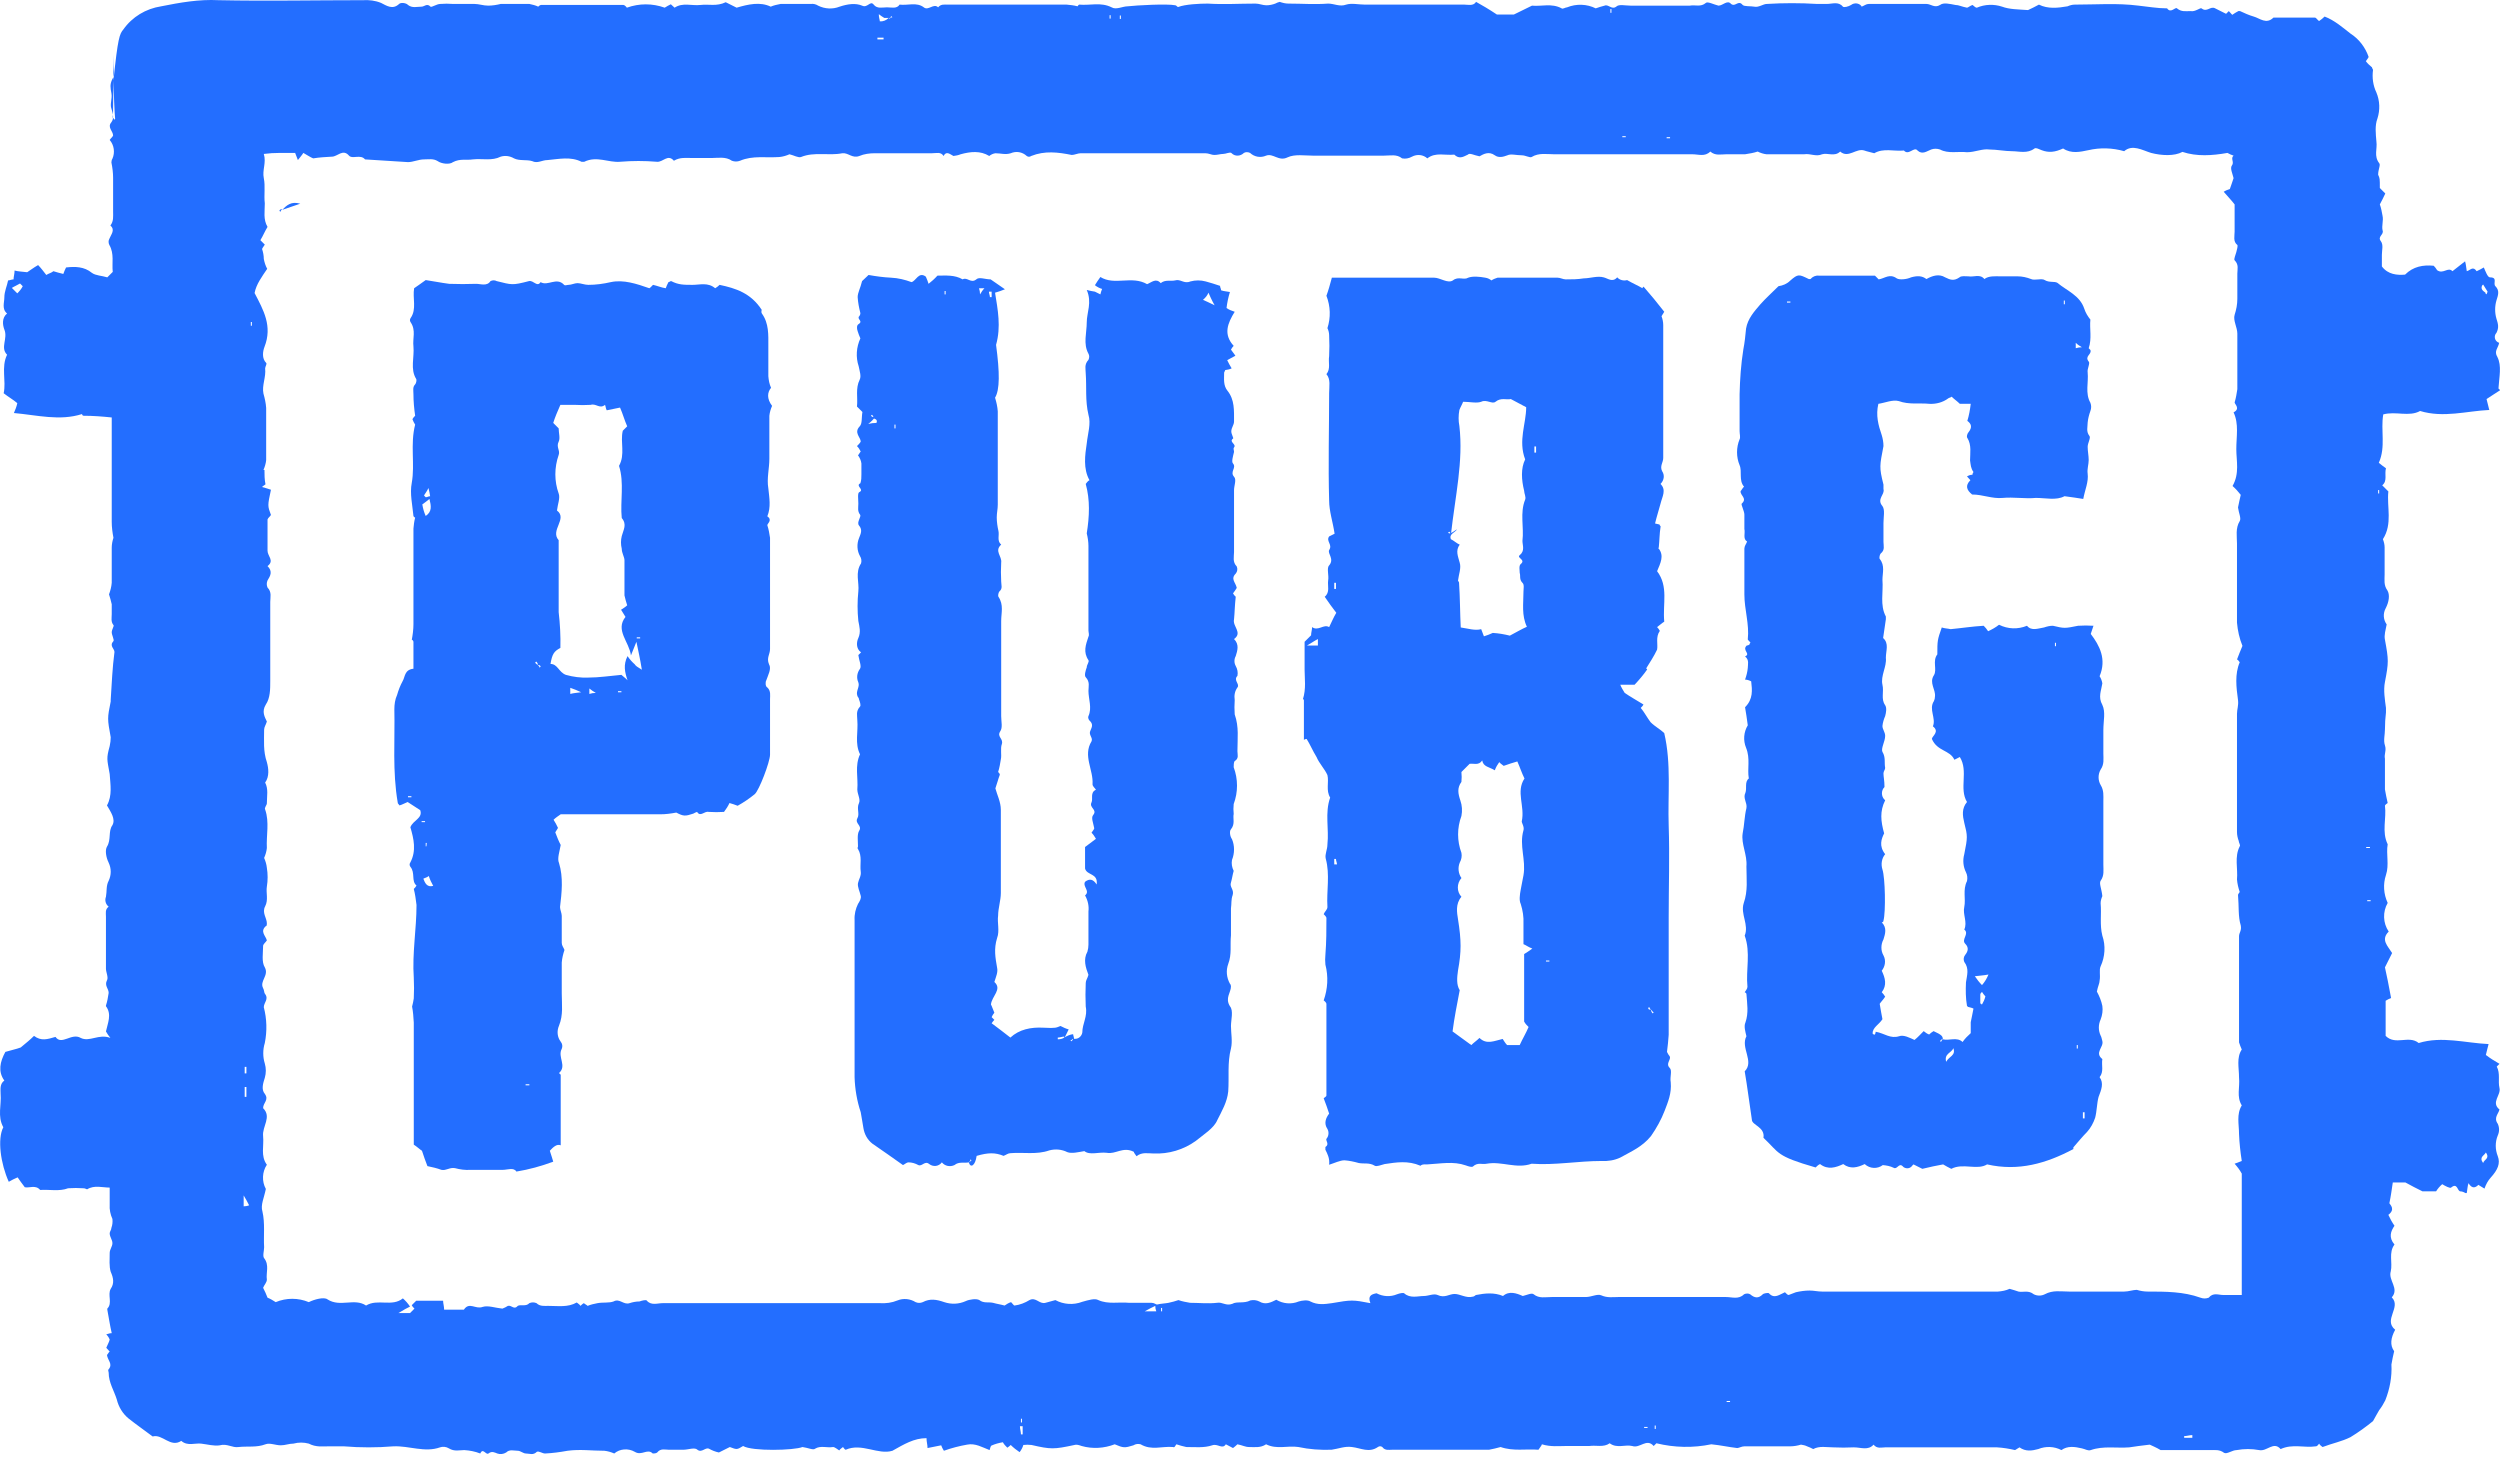
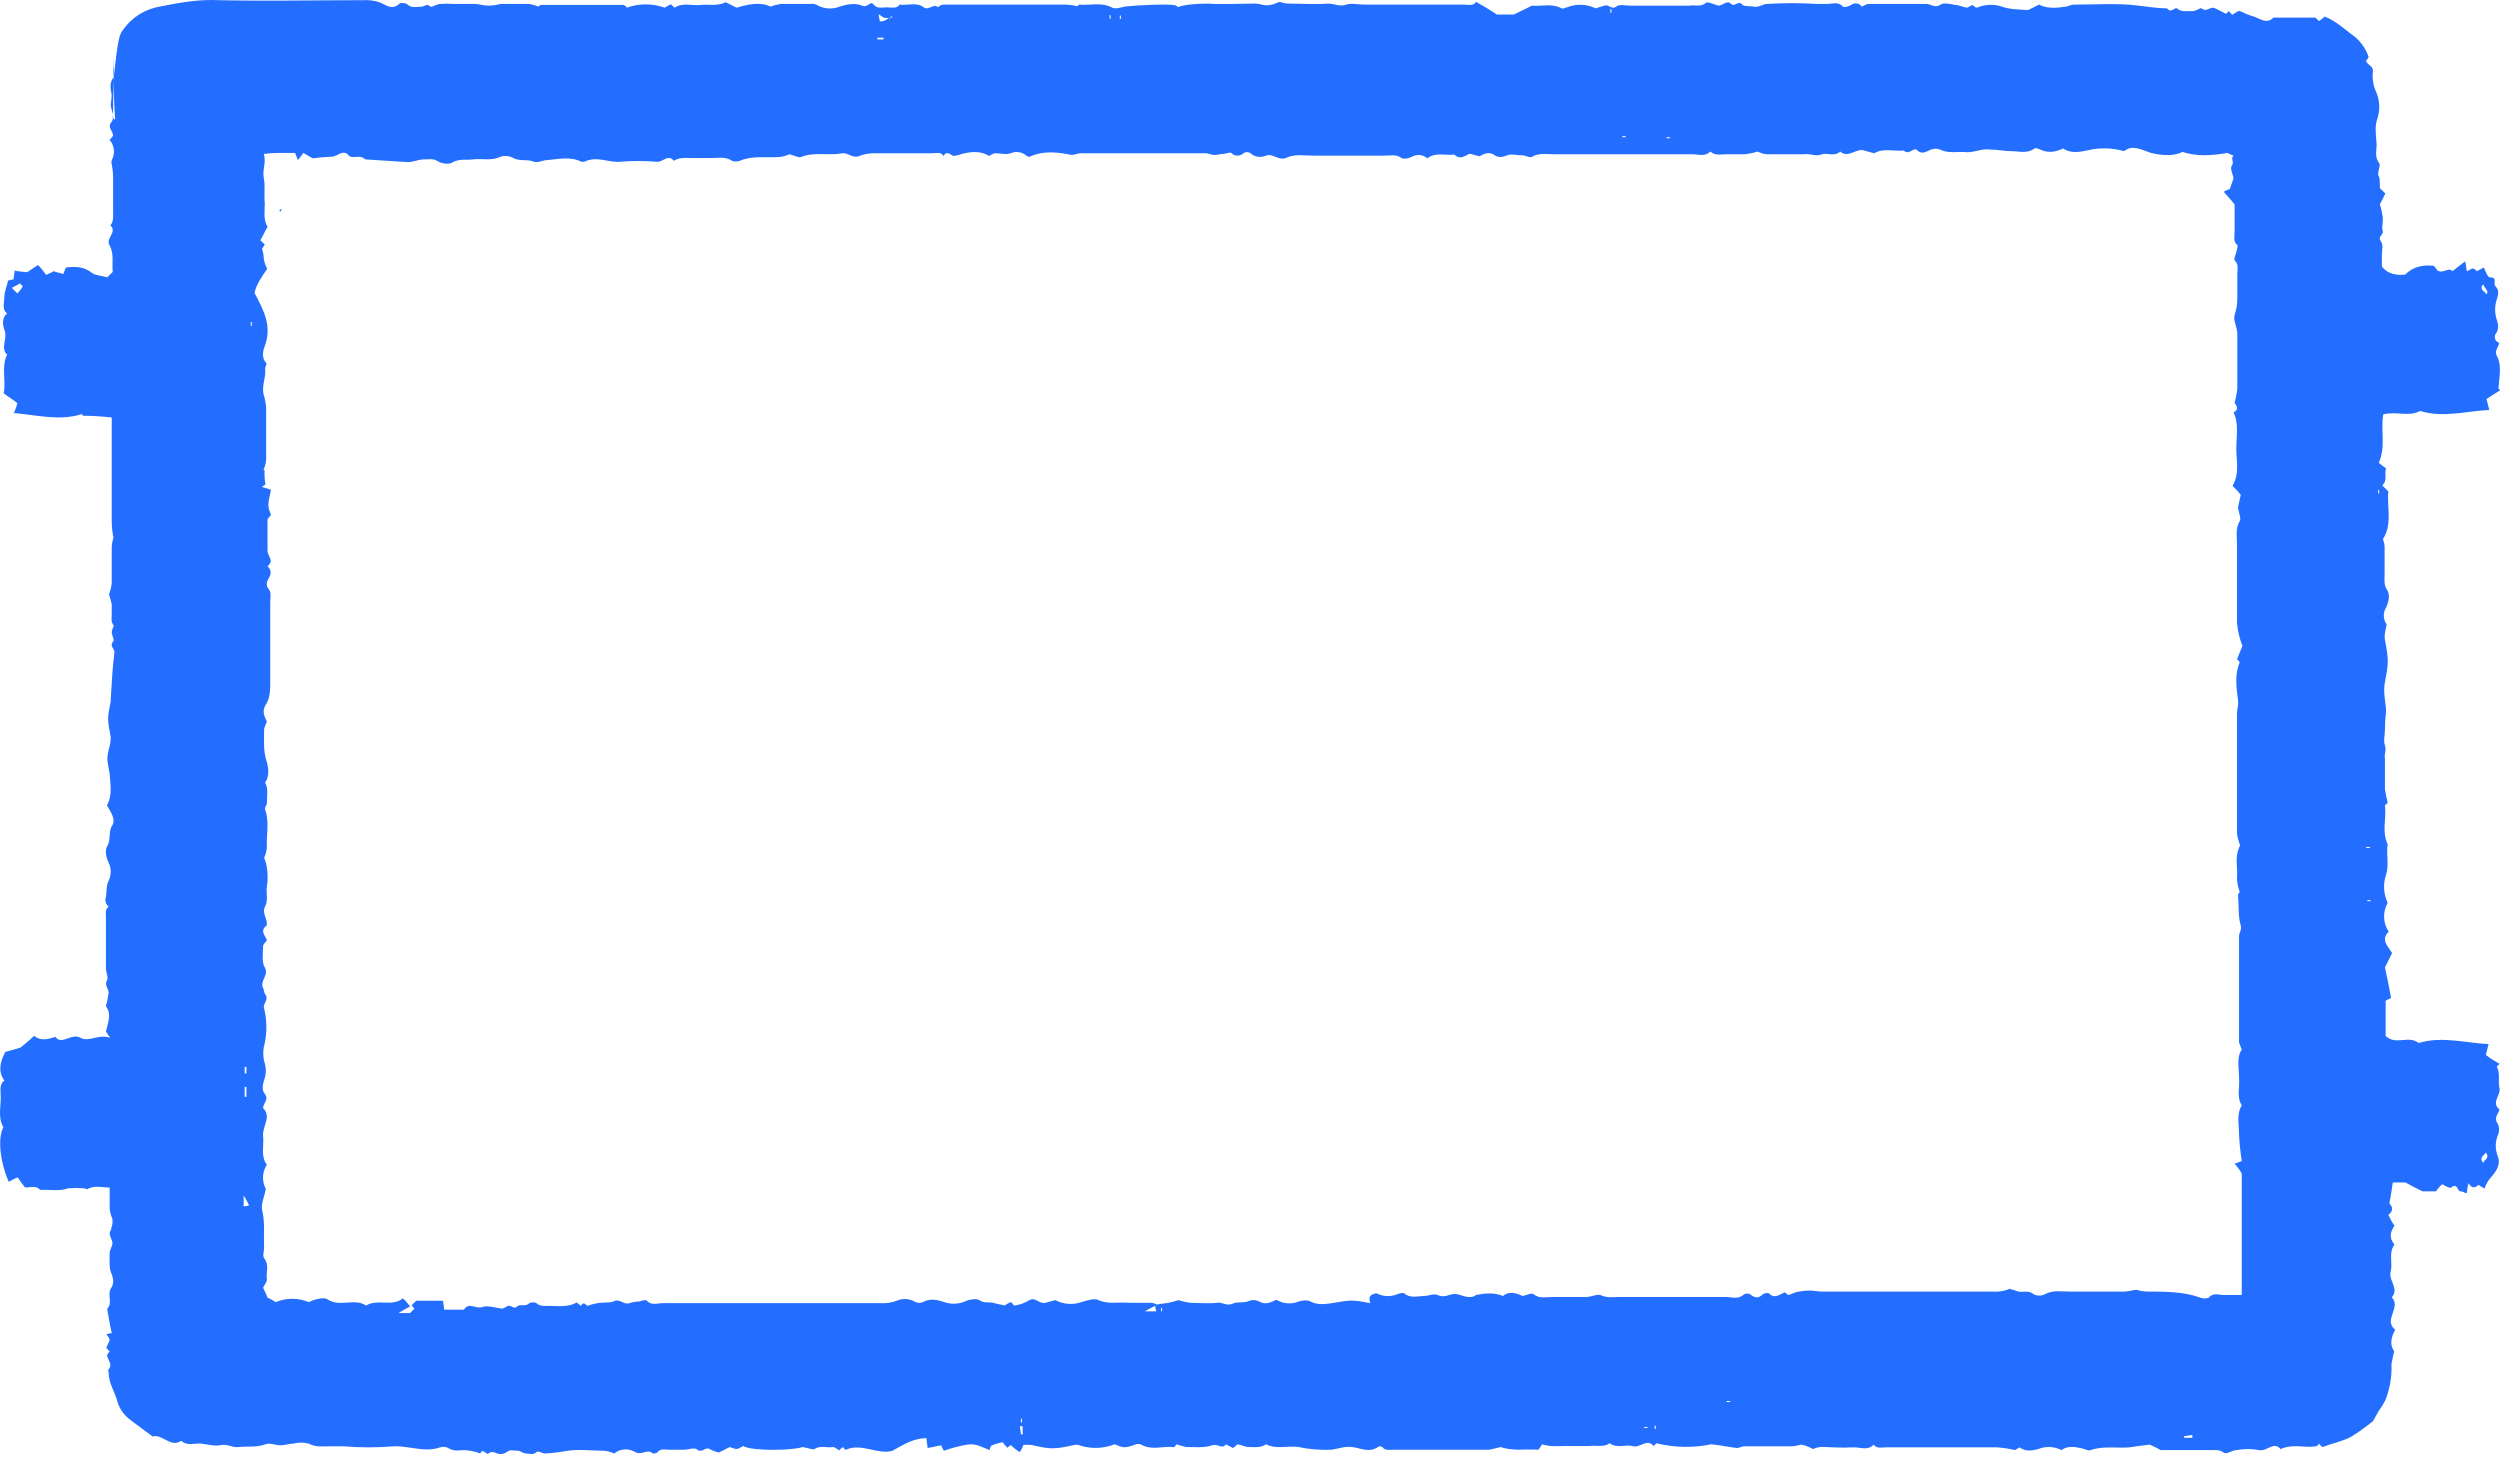
<svg xmlns="http://www.w3.org/2000/svg" width="137" height="80" viewBox="0 0 137 80" fill="none">
  <path d="M6.217 4.419C6.46 2.065 6.553 1.86 6.758 1.617C7.244 0.925 7.991 0.477 8.832 0.346C9.86 0.141 10.906 -0.046 11.971 0.01C14.624 0.066 17.239 0.01 19.892 0.01C20.228 -0.009 20.564 0.029 20.882 0.16C21.181 0.309 21.517 0.552 21.872 0.216C21.966 0.122 22.265 0.16 22.358 0.272C22.601 0.458 22.844 0.365 23.105 0.365C23.255 0.365 23.404 0.16 23.591 0.365C23.647 0.421 23.927 0.216 24.133 0.216C24.357 0.197 24.6 0.197 24.824 0.216H26.001C26.244 0.216 26.487 0.309 26.748 0.309C26.972 0.309 27.215 0.272 27.439 0.216H29.009C29.177 0.253 29.345 0.29 29.494 0.365C29.494 0.365 29.588 0.272 29.644 0.272H34.165C34.221 0.272 34.315 0.365 34.352 0.421C35.024 0.178 35.753 0.178 36.426 0.421C36.519 0.365 36.668 0.272 36.762 0.234L36.967 0.421C37.416 0.122 37.901 0.328 38.387 0.272C38.836 0.216 39.265 0.365 39.77 0.122L40.367 0.421C41.003 0.234 41.657 0.085 42.236 0.365C42.404 0.29 42.591 0.253 42.778 0.216H44.44C44.571 0.197 44.72 0.234 44.833 0.309C45.206 0.496 45.636 0.514 46.01 0.365C46.458 0.216 46.888 0.16 47.242 0.309C47.541 0.458 47.691 0.01 47.878 0.253C48.065 0.496 48.363 0.402 48.606 0.402C48.849 0.402 49.148 0.496 49.297 0.253C49.746 0.309 50.232 0.103 50.624 0.402C50.867 0.608 51.166 0.16 51.409 0.402C51.558 0.216 51.745 0.253 51.95 0.253H58.452C58.657 0.272 58.844 0.29 59.05 0.346C59.05 0.346 59.106 0.253 59.143 0.253C59.741 0.309 60.32 0.103 60.918 0.402C61.161 0.552 61.516 0.346 61.796 0.346C62.282 0.29 63.963 0.197 64.411 0.29C64.467 0.29 64.505 0.384 64.561 0.384C64.953 0.234 65.738 0.197 66.186 0.197C67.064 0.253 67.905 0.197 68.802 0.197C69.007 0.197 69.194 0.29 69.399 0.29C69.568 0.29 69.736 0.253 69.885 0.197C69.96 0.16 70.035 0.122 70.128 0.103C70.296 0.16 70.446 0.197 70.614 0.197C71.361 0.197 72.034 0.253 72.781 0.197C73.117 0.197 73.416 0.384 73.771 0.253C74.07 0.16 74.462 0.253 74.799 0.253H80.254C80.441 0.253 80.739 0.346 80.889 0.103C81.225 0.29 81.58 0.496 82.028 0.795H82.963L83.953 0.309C84.439 0.365 85.036 0.16 85.578 0.458C85.634 0.514 85.784 0.402 85.877 0.402C86.381 0.197 86.961 0.216 87.446 0.458C87.614 0.402 87.764 0.346 87.932 0.309C88.138 0.216 88.324 0.552 88.567 0.365C88.717 0.216 89.053 0.309 89.352 0.309H92.603C92.901 0.253 93.2 0.402 93.481 0.16C93.574 0.066 93.929 0.253 94.172 0.309C94.415 0.309 94.658 -0.027 94.863 0.216C95.106 0.402 95.255 -0.027 95.498 0.272C95.592 0.365 95.947 0.328 96.133 0.365C96.376 0.421 96.619 0.216 96.825 0.216C97.74 0.16 98.656 0.16 99.571 0.216H100.113C100.412 0.216 100.748 0.066 100.991 0.365C101.047 0.421 101.29 0.365 101.439 0.272C101.607 0.141 101.869 0.16 102 0.328C102 0.346 102.018 0.346 102.018 0.365C102.168 0.309 102.261 0.216 102.411 0.216H105.568C105.811 0.216 106.016 0.458 106.315 0.272C106.502 0.122 106.857 0.216 107.156 0.272C107.343 0.272 107.492 0.365 107.791 0.421C107.847 0.421 107.941 0.328 108.09 0.272C108.183 0.328 108.239 0.421 108.333 0.421C108.763 0.234 109.267 0.216 109.715 0.365C110.108 0.514 110.593 0.514 111.135 0.552C111.341 0.458 111.527 0.365 111.733 0.253C112.219 0.496 112.761 0.44 113.302 0.346C113.433 0.29 113.564 0.253 113.695 0.253C114.872 0.253 116.011 0.16 117.188 0.309C117.73 0.365 118.216 0.458 118.757 0.458C118.963 0.757 119.206 0.365 119.299 0.458C119.542 0.664 119.785 0.608 120.047 0.608C120.289 0.664 120.588 0.402 120.644 0.458C120.943 0.701 121.13 0.309 121.392 0.458L121.989 0.757L122.139 0.608L122.326 0.813C122.438 0.739 122.55 0.664 122.662 0.608H122.755C122.998 0.72 123.241 0.832 123.503 0.907C123.839 1 124.194 1.355 124.586 0.963H126.847C126.94 0.963 126.996 1.112 127.09 1.15C127.202 1.075 127.295 1 127.389 0.907C127.93 1.112 128.379 1.505 128.808 1.841C129.275 2.14 129.612 2.588 129.799 3.111C129.799 3.167 129.743 3.205 129.649 3.354C129.743 3.485 129.873 3.597 129.985 3.69C129.985 3.746 130.041 3.784 130.041 3.84C129.985 4.251 130.041 4.681 130.228 5.073C130.415 5.521 130.434 6.026 130.284 6.493C130.135 6.885 130.191 7.333 130.228 7.763C130.284 8.155 130.079 8.548 130.378 8.94C130.471 9.034 130.322 9.276 130.322 9.575C130.415 9.781 130.415 9.781 130.415 10.304L130.714 10.603C130.621 10.808 130.527 10.995 130.415 11.201C130.49 11.406 130.527 11.63 130.565 11.836C130.621 12.079 130.508 12.378 130.565 12.62C130.658 12.863 130.266 12.957 130.471 13.218C130.621 13.424 130.527 13.704 130.527 13.966V14.601C130.863 15.049 131.368 15.086 131.798 15.049C132.246 14.601 132.788 14.507 133.367 14.563C133.442 14.638 133.498 14.713 133.554 14.806C133.89 15.049 134.151 14.601 134.394 14.862C134.581 14.713 134.843 14.507 135.086 14.32C135.142 14.507 135.142 14.657 135.179 14.862C135.384 14.806 135.515 14.563 135.721 14.862C135.852 14.806 135.982 14.732 136.113 14.657C136.206 14.862 136.319 15.199 136.449 15.199C136.898 15.199 136.599 15.535 136.748 15.684C136.991 15.927 136.898 16.17 136.804 16.469C136.711 16.787 136.711 17.142 136.804 17.459C136.898 17.758 136.954 17.945 136.804 18.244C136.674 18.375 136.692 18.599 136.823 18.711C136.86 18.748 136.898 18.767 136.954 18.786C136.898 19.084 136.655 19.234 136.86 19.57C137.103 20.056 136.954 20.654 136.916 21.289L137.01 21.382C136.767 21.532 136.561 21.681 136.263 21.868C136.319 22.074 136.356 22.26 136.412 22.466C135.179 22.522 133.909 22.914 132.62 22.522C132.022 22.858 131.293 22.522 130.602 22.709C130.452 23.587 130.751 24.484 130.359 25.362C130.49 25.474 130.621 25.567 130.751 25.661C130.658 25.997 130.845 26.352 130.546 26.595L130.882 26.931C130.789 27.772 131.125 28.706 130.583 29.546C130.639 29.696 130.677 29.845 130.677 29.995V31.471C130.677 31.77 130.621 32.069 130.826 32.349C130.976 32.592 130.919 32.984 130.733 33.339C130.583 33.619 130.602 33.955 130.789 34.217C130.733 34.516 130.639 34.815 130.695 35.058C130.901 36.179 130.901 36.291 130.695 37.374C130.602 37.823 130.695 38.364 130.751 38.794V39.037C130.714 39.355 130.695 39.653 130.695 39.971C130.695 40.27 130.602 40.569 130.695 40.849C130.789 41.129 130.639 41.335 130.695 41.578V43.259C130.733 43.502 130.789 43.745 130.845 44.006C130.845 44.006 130.695 44.1 130.695 44.156C130.789 44.847 130.508 45.576 130.845 46.267C130.751 46.809 130.938 47.388 130.751 47.948C130.583 48.453 130.621 48.995 130.845 49.48C130.565 49.966 130.583 50.582 130.901 51.05C130.452 51.498 130.845 51.834 131.088 52.227L130.695 53.011C130.789 53.403 130.901 54.001 131.032 54.693C130.919 54.73 130.826 54.786 130.733 54.842V56.766C131.274 57.308 132.003 56.71 132.545 57.158C133.815 56.766 135.104 57.158 136.375 57.215C136.319 57.401 136.281 57.607 136.225 57.812C136.468 57.999 136.711 58.149 136.972 58.298L136.823 58.448C137.029 58.84 136.879 59.232 136.972 59.625C137.066 60.017 136.487 60.409 136.972 60.801C136.916 61.044 136.636 61.25 136.879 61.586C136.972 61.792 136.972 62.016 136.879 62.221C136.73 62.576 136.73 62.987 136.879 63.361C137.029 63.753 136.879 64.108 136.487 64.538C136.337 64.706 136.225 64.912 136.15 65.136C136.038 65.061 135.926 65.005 135.814 64.93C135.665 65.08 135.478 65.173 135.272 64.837C135.216 65.024 135.216 65.173 135.179 65.379H135.104C135.011 65.323 134.917 65.285 134.805 65.285C134.656 65.229 134.656 64.799 134.32 65.08C134.264 65.136 133.983 64.986 133.834 64.893C133.703 65.005 133.591 65.136 133.498 65.285H132.75C132.451 65.136 132.152 64.986 131.816 64.799H131.125C131.069 65.154 131.032 65.491 130.938 65.939C130.994 66.032 131.274 66.275 130.882 66.574C130.976 66.78 131.088 66.985 131.218 67.172C131.013 67.471 130.882 67.807 131.218 68.2C130.882 68.648 131.125 69.19 131.013 69.675C130.863 70.161 131.499 70.61 131.069 71.095C131.611 71.637 130.583 72.328 131.256 72.87C131.013 73.319 130.957 73.711 131.2 74.047C131.144 74.29 131.088 74.533 131.05 74.776C131.088 75.448 130.957 76.121 130.714 76.737C130.621 76.924 130.508 77.111 130.378 77.279C130.284 77.429 130.191 77.615 130.041 77.877C129.649 78.195 129.238 78.493 128.808 78.755C128.323 78.998 127.818 79.091 127.276 79.297C127.22 79.241 127.127 79.203 127.09 79.11C127.034 79.166 126.996 79.259 126.903 79.259C126.268 79.353 125.632 79.11 124.979 79.409C124.586 78.96 124.231 79.558 123.802 79.465C123.391 79.39 122.98 79.39 122.569 79.465C122.326 79.465 122.027 79.708 121.877 79.614C121.634 79.427 121.392 79.465 121.13 79.465H118.402C118.16 79.316 117.917 79.222 117.805 79.166C117.356 79.222 117.02 79.259 116.684 79.315C115.993 79.371 115.264 79.222 114.573 79.465C114.423 79.521 114.274 79.409 114.087 79.371C113.695 79.278 113.302 79.222 112.966 79.465C112.574 79.259 112.107 79.241 111.696 79.409C111.359 79.502 111.004 79.558 110.668 79.315C110.575 79.371 110.519 79.409 110.425 79.465C110.108 79.39 109.771 79.334 109.435 79.315H103.307C103.121 79.315 102.859 79.409 102.672 79.166C102.373 79.502 101.981 79.315 101.589 79.315C101.215 79.334 100.841 79.334 100.449 79.315C100.113 79.315 99.702 79.222 99.365 79.409C99.253 79.353 99.141 79.297 99.029 79.259C98.917 79.203 98.805 79.185 98.693 79.166C98.506 79.222 98.301 79.259 98.095 79.259H95.592C95.442 79.259 95.293 79.353 95.199 79.353C94.714 79.297 94.321 79.203 93.779 79.147C92.789 79.353 91.762 79.334 90.772 79.091L90.622 79.241C90.23 78.792 89.875 79.39 89.445 79.241C89.053 79.147 88.605 79.39 88.212 79.091C87.876 79.334 87.465 79.185 87.091 79.241H85.821C85.429 79.241 84.98 79.297 84.495 79.147C84.495 79.203 84.401 79.297 84.308 79.446C83.617 79.39 82.925 79.54 82.234 79.297C82.028 79.353 81.804 79.409 81.599 79.446H76.293C76.106 79.446 75.901 79.502 75.751 79.297C75.677 79.241 75.583 79.241 75.508 79.297C75.023 79.633 74.574 79.353 74.089 79.297C73.696 79.241 73.36 79.39 72.968 79.446C72.351 79.465 71.753 79.427 71.156 79.297C70.558 79.203 69.979 79.446 69.381 79.147C69.082 79.353 68.746 79.297 68.447 79.297C68.241 79.297 68.092 79.203 67.811 79.147C67.737 79.222 67.662 79.278 67.569 79.353L67.176 79.147C66.989 79.446 66.728 79.091 66.429 79.203C65.981 79.353 65.495 79.297 65.009 79.297C64.822 79.259 64.635 79.203 64.467 79.147C64.411 79.203 64.374 79.353 64.281 79.297C63.683 79.241 63.104 79.502 62.506 79.147C62.375 79.11 62.225 79.129 62.113 79.203C61.628 79.353 61.572 79.353 61.086 79.147C60.507 79.371 59.872 79.409 59.274 79.241C59.124 79.185 58.975 79.147 58.881 79.185C57.742 79.428 57.592 79.428 56.528 79.185C56.378 79.166 56.229 79.166 56.079 79.185C56.042 79.316 55.967 79.465 55.874 79.577C55.706 79.465 55.537 79.334 55.388 79.185C55.332 79.241 55.257 79.297 55.201 79.334C55.108 79.241 55.014 79.147 54.958 79.035C54.734 79.073 54.529 79.129 54.323 79.222C54.267 79.278 54.267 79.371 54.23 79.465C53.837 79.316 53.445 79.073 52.997 79.166C52.567 79.241 52.137 79.353 51.726 79.502C51.67 79.409 51.614 79.316 51.577 79.203C51.278 79.259 51.091 79.297 50.829 79.353C50.829 79.166 50.773 79.016 50.773 78.811C50.082 78.811 49.54 79.147 48.905 79.502C48.12 79.745 47.224 79.054 46.346 79.446C46.29 79.446 46.252 79.353 46.196 79.297C46.14 79.353 46.047 79.39 45.991 79.484C45.897 79.427 45.748 79.297 45.654 79.297C45.318 79.353 44.963 79.203 44.664 79.39C44.571 79.484 44.272 79.334 43.973 79.297C43.525 79.484 41.208 79.54 40.722 79.241C40.386 79.446 40.386 79.446 39.994 79.297L39.396 79.596C39.209 79.558 39.022 79.484 38.854 79.39C38.649 79.297 38.462 79.633 38.219 79.446C38.07 79.297 37.733 79.446 37.434 79.446H36.65C36.463 79.446 36.201 79.353 36.015 79.596C35.959 79.652 35.809 79.652 35.772 79.652C35.473 79.353 35.174 79.801 34.782 79.558C34.427 79.353 33.959 79.39 33.661 79.652C33.492 79.577 33.306 79.521 33.119 79.502C32.428 79.502 31.792 79.409 31.101 79.502C30.69 79.577 30.279 79.633 29.868 79.652C29.719 79.652 29.532 79.502 29.42 79.558C29.214 79.764 29.027 79.652 28.822 79.652C28.672 79.652 28.523 79.502 28.374 79.502C28.168 79.502 27.925 79.409 27.738 79.596C27.589 79.689 27.402 79.708 27.253 79.652C27.103 79.596 26.954 79.502 26.767 79.652C26.617 79.745 26.468 79.316 26.319 79.652C26.038 79.54 25.739 79.484 25.441 79.465C25.198 79.465 24.899 79.558 24.6 79.371C24.45 79.278 24.264 79.259 24.114 79.315C23.273 79.614 22.433 79.222 21.555 79.259C20.658 79.334 19.742 79.334 18.846 79.259H18.005C17.669 79.259 17.314 79.316 16.922 79.11C16.641 79.035 16.361 79.035 16.081 79.11C15.838 79.11 15.632 79.203 15.39 79.203C15.091 79.203 14.792 79.054 14.549 79.147C14.063 79.334 13.559 79.241 13.073 79.297C12.737 79.353 12.438 79.091 12.046 79.203C11.747 79.259 11.354 79.147 11.018 79.11C10.682 79.073 10.271 79.259 9.934 78.96C9.337 79.353 8.907 78.568 8.365 78.718C7.917 78.381 7.487 78.082 7.039 77.728C6.721 77.466 6.497 77.092 6.403 76.7C6.254 76.214 5.955 75.766 5.955 75.224C5.955 75.168 5.899 75.075 5.955 75.037C6.198 74.738 5.899 74.552 5.862 74.253C5.918 74.197 5.955 74.103 6.011 74.066L5.824 73.86C5.88 73.711 5.974 73.561 6.011 73.412C5.974 73.3 5.899 73.206 5.824 73.113C5.918 73.113 5.974 73.057 6.123 73.057C6.03 72.665 5.974 72.272 5.88 71.768V71.712C6.179 71.413 5.88 70.965 6.067 70.628C6.273 70.329 6.217 70.031 6.067 69.694C5.974 69.395 6.011 69.003 6.011 68.667C6.011 68.461 6.161 68.312 6.161 68.125C6.161 67.938 6.011 67.789 6.011 67.583C6.011 67.49 6.105 67.396 6.105 67.284C6.161 67.135 6.179 66.967 6.161 66.799C6.049 66.556 5.992 66.275 6.011 66.014V65.08C5.619 65.08 5.17 64.93 4.778 65.173C4.722 65.173 4.685 65.117 4.573 65.117C4.292 65.098 4.012 65.098 3.732 65.117C3.246 65.304 2.704 65.173 2.2 65.21C1.957 64.912 1.602 65.117 1.359 65.061C1.21 64.856 1.06 64.669 0.967 64.519C0.799 64.594 0.631 64.669 0.481 64.762C0.033 63.772 -0.154 62.408 0.182 61.773C-0.154 61.175 0.089 60.54 0.033 59.942C0.033 59.699 -0.023 59.4 0.238 59.214C-0.117 58.728 -0.004 58.186 0.294 57.644C0.593 57.551 0.892 57.495 1.135 57.401C1.434 57.158 1.677 56.953 1.864 56.766C2.256 57.065 2.592 56.953 3.041 56.822C3.377 57.308 3.919 56.579 4.423 56.878C4.909 57.121 5.413 56.635 6.049 56.878C5.955 56.766 5.88 56.654 5.806 56.523C5.899 56.075 6.142 55.589 5.806 55.141V55.103C5.88 54.879 5.918 54.655 5.955 54.412C5.955 54.169 5.712 54.02 5.862 53.721C5.955 53.572 5.806 53.273 5.806 53.086V50.227C5.806 50.041 5.75 49.835 5.955 49.686C5.787 49.555 5.731 49.331 5.806 49.144C5.862 48.845 5.806 48.546 5.955 48.266C6.105 47.948 6.105 47.593 5.955 47.276C5.806 46.977 5.75 46.584 5.862 46.398C6.105 46.005 5.918 45.557 6.161 45.221C6.347 44.884 6.067 44.492 5.862 44.137C6.161 43.595 6.049 43.016 6.011 42.418C5.862 41.578 5.824 41.578 6.011 40.886C6.049 40.718 6.067 40.55 6.067 40.401C5.88 39.373 5.88 39.373 6.067 38.439V38.346C6.123 37.468 6.161 36.571 6.273 35.73C6.273 35.543 5.974 35.394 6.217 35.132C6.273 35.076 6.123 34.796 6.123 34.647C6.123 34.497 6.273 34.292 6.217 34.254C6.067 34.068 6.123 33.862 6.123 33.657V33.115C6.086 32.928 6.03 32.76 5.974 32.573C6.049 32.367 6.105 32.162 6.123 31.938V30.014C6.123 29.827 6.161 29.64 6.217 29.472C6.161 29.173 6.123 28.893 6.123 28.594V22.877C5.581 22.821 5.096 22.784 4.591 22.784C4.535 22.784 4.498 22.746 4.498 22.69C3.265 23.082 2.032 22.746 0.762 22.634C0.836 22.466 0.911 22.279 0.948 22.092C0.705 21.887 0.463 21.756 0.201 21.55C0.35 20.859 0.052 20.131 0.388 19.439C-0.004 19.047 0.444 18.561 0.238 18.057C0.145 17.814 0.089 17.422 0.388 17.179C0.089 16.936 0.238 16.581 0.238 16.301C0.238 15.965 0.388 15.666 0.444 15.367C0.537 15.367 0.631 15.311 0.743 15.311C0.743 15.161 0.799 15.012 0.799 14.825C1.004 14.881 1.191 14.881 1.49 14.918C1.64 14.825 1.826 14.675 2.088 14.526C2.256 14.694 2.387 14.881 2.536 15.068C2.686 14.974 2.779 14.974 2.929 14.862C3.078 14.918 3.265 14.956 3.47 15.012C3.508 14.9 3.564 14.769 3.62 14.657C4.106 14.601 4.61 14.601 5.04 14.956C5.245 15.105 5.581 15.105 5.88 15.199L6.179 14.9C6.123 14.414 6.273 13.909 5.992 13.424C5.936 13.312 5.936 13.181 5.992 13.088C6.086 12.845 6.329 12.602 6.049 12.359C6.235 12.116 6.198 11.873 6.198 11.574V9.743C6.198 9.463 6.161 9.183 6.105 8.903C6.105 8.828 6.123 8.753 6.161 8.697C6.31 8.361 6.254 7.95 6.011 7.67C6.067 7.576 6.161 7.52 6.198 7.427C6.198 7.184 5.862 6.978 6.105 6.698C6.254 6.493 6.198 6.25 6.105 5.951C6.011 5.708 6.161 5.409 6.105 5.11C6.049 4.811 6.011 4.625 6.161 4.326C6.31 4.139 6.217 3.784 6.217 3.485C6.198 2.887 6.198 2.588 6.217 4.419C6.198 6.381 6.198 6.381 6.161 6.418C6.217 6.474 6.254 6.511 6.254 6.567L6.31 6.511C6.31 6.437 6.273 6.399 6.217 4.419ZM48.756 1.131V0.982H48.457C48.363 0.925 48.251 0.851 48.158 0.776C48.158 0.982 48.214 1.075 48.214 1.168C48.401 1.187 48.569 1.112 48.7 0.982L48.756 1.038C48.812 0.982 48.849 0.944 48.905 0.944L48.849 0.888C48.812 0.888 48.812 0.925 48.756 1.131ZM75.434 70.871C75.789 71.058 76.2 71.077 76.555 70.927C76.704 70.871 76.891 70.834 76.947 70.871C77.283 71.17 77.694 71.021 78.031 71.021C78.273 71.021 78.572 70.871 78.778 70.965C79.17 71.151 79.413 70.909 79.712 70.909C80.011 70.909 80.347 71.151 80.702 71.058C80.796 71.058 80.852 70.965 80.889 70.965C81.375 70.871 81.879 70.815 82.365 71.021C82.701 70.722 83.112 70.871 83.448 71.021C83.691 70.965 83.934 70.834 84.046 70.927C84.345 71.17 84.681 71.077 85.036 71.077H86.904C87.203 71.077 87.54 70.89 87.745 70.983C88.082 71.133 88.38 71.077 88.679 71.077H94.583C94.919 71.077 95.274 71.226 95.573 70.927C95.685 70.871 95.816 70.871 95.909 70.927C96.152 71.133 96.358 71.17 96.6 70.927C96.657 70.871 96.899 70.834 96.937 70.871C97.236 71.207 97.535 70.927 97.815 70.815C97.908 70.909 97.964 70.965 98.02 70.965C98.17 70.909 98.263 70.871 98.413 70.815C98.656 70.759 98.917 70.722 99.16 70.722C99.403 70.722 99.608 70.778 99.851 70.778H109.491C109.715 70.759 109.921 70.722 110.126 70.628C110.313 70.684 110.463 70.722 110.612 70.778C110.855 70.834 111.154 70.684 111.453 70.927C111.64 71.021 111.864 71.021 112.051 70.927C112.499 70.684 112.929 70.778 113.377 70.778H116.404C116.646 70.778 116.889 70.684 117.095 70.684C117.282 70.74 117.487 70.778 117.693 70.778C118.683 70.778 119.654 70.778 120.588 71.114C120.738 71.17 120.887 71.17 121.037 71.114C121.28 70.815 121.578 70.965 121.821 70.965H122.849V64.314C122.737 64.108 122.606 63.94 122.457 63.772C122.606 63.716 122.699 63.679 122.849 63.623C122.774 63.137 122.718 62.632 122.699 62.147C122.699 61.605 122.55 61.063 122.849 60.577C122.55 60.092 122.755 59.587 122.699 59.045C122.699 58.504 122.55 57.962 122.849 57.514C122.793 57.383 122.737 57.252 122.699 57.121V51.311C122.699 51.105 122.849 51.012 122.793 50.713C122.643 50.227 122.699 49.686 122.643 49.032C122.662 48.976 122.699 48.938 122.737 48.882C122.662 48.658 122.606 48.434 122.587 48.191C122.643 47.593 122.438 46.958 122.737 46.379C122.793 46.323 122.681 46.173 122.681 46.08C122.625 45.931 122.587 45.763 122.587 45.594V39.112C122.587 38.869 122.681 38.663 122.643 38.364C122.55 37.673 122.457 36.944 122.737 36.291C122.681 36.235 122.643 36.141 122.587 36.141C122.681 35.898 122.774 35.656 122.886 35.394C122.718 34.983 122.625 34.553 122.587 34.123V29.789C122.587 29.397 122.494 28.949 122.737 28.556C122.83 28.407 122.681 28.108 122.643 27.809C122.699 27.566 122.737 27.323 122.793 27.118C122.662 26.95 122.513 26.782 122.344 26.632C122.737 25.941 122.55 25.25 122.55 24.614C122.55 23.923 122.699 23.232 122.4 22.597C122.793 22.391 122.457 22.148 122.457 22.055C122.531 21.812 122.569 21.569 122.606 21.326V18.281C122.606 17.945 122.363 17.552 122.457 17.254C122.55 16.973 122.606 16.674 122.606 16.376V14.993C122.606 14.75 122.699 14.507 122.457 14.264C122.4 14.208 122.513 13.966 122.55 13.816C122.587 13.667 122.643 13.48 122.606 13.424C122.363 13.237 122.457 12.938 122.457 12.695V11.201C122.27 10.958 122.064 10.752 121.859 10.509C121.971 10.435 122.083 10.397 122.195 10.36C122.288 10.117 122.344 9.912 122.4 9.762C122.344 9.519 122.195 9.22 122.307 9.071C122.456 8.884 122.214 8.679 122.4 8.529C122.288 8.492 122.158 8.436 122.064 8.38C121.223 8.529 120.383 8.585 119.598 8.324C119.15 8.566 118.459 8.529 117.879 8.38C117.394 8.23 116.852 7.894 116.404 8.286C115.768 8.099 115.077 8.081 114.442 8.23C113.994 8.324 113.508 8.436 113.059 8.137C112.611 8.342 112.275 8.38 111.882 8.23C111.733 8.174 111.584 8.081 111.49 8.137C111.098 8.436 110.649 8.286 110.257 8.286C109.865 8.286 109.416 8.193 109.024 8.193C108.632 8.137 108.239 8.342 107.791 8.342C107.305 8.286 106.764 8.436 106.315 8.193C106.147 8.137 105.979 8.137 105.829 8.193C105.587 8.286 105.344 8.492 105.082 8.249C104.895 8.006 104.596 8.548 104.335 8.249C103.793 8.305 103.214 8.099 102.71 8.398C102.523 8.342 102.317 8.305 102.168 8.249C101.719 8.099 101.29 8.697 100.841 8.305C100.542 8.604 100.15 8.361 99.851 8.454C99.515 8.604 99.216 8.398 98.861 8.454H96.806C96.638 8.436 96.47 8.38 96.32 8.305C96.096 8.38 95.872 8.417 95.629 8.454H94.602C94.303 8.454 94.004 8.548 93.724 8.305C93.425 8.604 93.088 8.454 92.733 8.454H85.167C84.775 8.454 84.326 8.361 83.934 8.604C83.841 8.66 83.598 8.51 83.392 8.51C83.093 8.51 82.794 8.417 82.608 8.51C82.365 8.604 82.122 8.66 81.916 8.51C81.58 8.268 81.281 8.454 81.076 8.566C80.777 8.51 80.534 8.361 80.441 8.473C80.142 8.623 79.955 8.716 79.693 8.473C79.207 8.529 78.666 8.324 78.217 8.679C77.993 8.473 77.657 8.436 77.377 8.585C77.209 8.679 77.022 8.716 76.835 8.679C76.536 8.436 76.2 8.529 75.845 8.529H71.94C71.492 8.529 70.95 8.436 70.558 8.623C70.072 8.865 69.773 8.38 69.381 8.529C69.082 8.66 68.746 8.604 68.503 8.38C68.391 8.324 68.26 8.324 68.166 8.38C67.98 8.566 67.681 8.585 67.494 8.398C67.494 8.398 67.494 8.398 67.475 8.38C67.382 8.324 67.176 8.436 67.027 8.436C66.877 8.436 66.728 8.492 66.541 8.492C66.392 8.492 66.242 8.398 66.055 8.398H59.218C59.068 8.398 58.881 8.492 58.732 8.492C57.985 8.342 57.256 8.249 56.509 8.548C56.434 8.604 56.341 8.604 56.266 8.548C56.023 8.324 55.687 8.268 55.388 8.398C55.089 8.492 54.846 8.398 54.547 8.398C54.416 8.417 54.304 8.473 54.211 8.548C53.725 8.249 53.183 8.305 52.642 8.454C52.511 8.51 52.38 8.529 52.249 8.548C52.062 8.454 51.857 8.249 51.708 8.548C51.558 8.305 51.315 8.398 51.072 8.398H47.934C47.654 8.398 47.355 8.436 47.093 8.548C46.701 8.697 46.495 8.361 46.159 8.398C45.412 8.548 44.627 8.305 43.898 8.604C43.749 8.66 43.506 8.51 43.263 8.454C43.095 8.529 42.908 8.585 42.721 8.604C41.993 8.66 41.245 8.51 40.554 8.809C40.405 8.865 40.255 8.865 40.106 8.809C39.77 8.566 39.321 8.66 38.985 8.66H37.958C37.602 8.66 37.266 8.604 36.93 8.809C36.594 8.417 36.332 8.903 35.996 8.865C35.323 8.809 34.651 8.809 33.978 8.865C33.343 8.921 32.708 8.529 32.017 8.865H31.867C31.269 8.566 30.634 8.716 29.999 8.772C29.7 8.772 29.457 8.977 29.158 8.828C28.859 8.735 28.467 8.828 28.168 8.679C27.944 8.548 27.682 8.51 27.439 8.585C26.954 8.828 26.449 8.679 25.908 8.735C25.571 8.791 25.216 8.679 24.824 8.884C24.637 9.034 24.189 8.977 23.983 8.828C23.74 8.679 23.498 8.735 23.236 8.735C22.937 8.735 22.638 8.884 22.358 8.884L20.004 8.735C19.761 8.436 19.313 8.735 19.126 8.529C18.79 8.137 18.491 8.585 18.192 8.585C17.837 8.604 17.501 8.623 17.164 8.679C17.015 8.623 16.828 8.492 16.623 8.38C16.529 8.529 16.436 8.623 16.324 8.772C16.268 8.623 16.23 8.529 16.174 8.38H15.334C15.035 8.38 14.736 8.398 14.456 8.436C14.605 8.921 14.362 9.314 14.456 9.762C14.549 10.21 14.456 10.696 14.511 11.145C14.511 11.593 14.418 12.023 14.661 12.434C14.511 12.677 14.418 12.919 14.269 13.162L14.511 13.405C14.456 13.498 14.362 13.611 14.362 13.648C14.418 13.816 14.456 14.003 14.456 14.19C14.493 14.377 14.549 14.563 14.642 14.732C14.343 15.18 14.044 15.572 13.951 16.058C14.437 16.992 14.941 17.87 14.493 19.01C14.399 19.253 14.343 19.645 14.586 19.888C14.642 19.944 14.53 20.093 14.53 20.187C14.586 20.672 14.343 21.121 14.437 21.569C14.511 21.831 14.568 22.092 14.586 22.354V25.212C14.568 25.399 14.511 25.586 14.437 25.754H14.493C14.493 26.015 14.493 26.277 14.549 26.539C14.493 26.595 14.399 26.632 14.362 26.688C14.549 26.744 14.698 26.782 14.848 26.837C14.661 27.716 14.661 27.716 14.848 28.22C14.792 28.313 14.698 28.369 14.661 28.463V30.182C14.661 30.48 15.053 30.723 14.661 31.022C14.96 31.321 14.81 31.564 14.661 31.807C14.605 31.938 14.605 32.069 14.661 32.199C14.904 32.442 14.81 32.741 14.81 32.984V37.318C14.81 37.767 14.81 38.252 14.568 38.607C14.325 39 14.511 39.298 14.624 39.541C14.568 39.728 14.474 39.84 14.474 39.99C14.474 40.587 14.418 41.167 14.624 41.764C14.717 42.101 14.773 42.549 14.53 42.885C14.717 43.24 14.624 43.633 14.624 44.025C14.624 44.118 14.474 44.268 14.53 44.361C14.773 45.053 14.586 45.781 14.624 46.472C14.605 46.659 14.549 46.846 14.474 47.014C14.549 47.182 14.605 47.369 14.624 47.556C14.68 47.892 14.68 48.247 14.624 48.584C14.568 48.92 14.717 49.312 14.53 49.667C14.343 50.022 14.624 50.302 14.624 50.601C14.624 50.657 14.624 50.751 14.568 50.751C14.231 51.05 14.568 51.292 14.624 51.535C14.568 51.629 14.418 51.741 14.418 51.834C14.418 52.227 14.325 52.712 14.511 53.011C14.754 53.459 14.213 53.758 14.418 54.151C14.474 54.244 14.474 54.394 14.511 54.45C14.754 54.748 14.456 54.935 14.456 55.197C14.624 55.832 14.642 56.505 14.511 57.158C14.399 57.514 14.399 57.925 14.511 58.279C14.586 58.541 14.586 58.803 14.511 59.064C14.418 59.363 14.306 59.699 14.511 59.942C14.754 60.278 14.418 60.428 14.418 60.727C14.904 61.212 14.362 61.717 14.418 62.259C14.474 62.8 14.269 63.342 14.624 63.828C14.362 64.22 14.343 64.743 14.568 65.154C14.474 65.64 14.269 66.032 14.381 66.388C14.53 67.023 14.437 67.714 14.474 68.349C14.474 68.536 14.381 68.835 14.474 68.947C14.773 69.339 14.568 69.732 14.624 70.124C14.624 70.273 14.474 70.423 14.418 70.572C14.511 70.74 14.586 70.927 14.661 71.114C14.81 71.17 14.96 71.263 15.109 71.357C15.688 71.114 16.342 71.114 16.922 71.357C17.22 71.207 17.762 71.058 17.949 71.207C18.64 71.656 19.425 71.114 20.06 71.544C20.695 71.151 21.48 71.637 22.078 71.151C22.227 71.282 22.358 71.432 22.47 71.6C22.283 71.693 22.171 71.749 21.835 71.955H22.47L22.713 71.712C22.657 71.656 22.601 71.6 22.564 71.525L22.806 71.282H24.282C24.282 71.432 24.338 71.581 24.338 71.768H25.422C25.721 71.32 26.057 71.768 26.449 71.618C26.748 71.525 27.141 71.674 27.533 71.712C27.645 71.674 27.738 71.618 27.832 71.562C28.037 71.506 28.168 71.805 28.374 71.562C28.523 71.469 28.822 71.618 29.009 71.413C29.14 71.357 29.27 71.357 29.401 71.413C29.588 71.6 29.849 71.562 30.036 71.562C30.578 71.562 31.12 71.656 31.606 71.376C31.662 71.432 31.755 71.469 31.811 71.562C31.867 71.506 31.923 71.45 31.998 71.413C32.054 71.469 32.147 71.506 32.203 71.562C32.372 71.488 32.558 71.45 32.745 71.413C33.044 71.357 33.38 71.413 33.623 71.32C33.959 71.133 34.165 71.525 34.501 71.413C34.669 71.357 34.856 71.32 35.043 71.32C35.193 71.263 35.398 71.226 35.435 71.263C35.678 71.562 36.033 71.413 36.313 71.413H48.214C48.55 71.432 48.868 71.394 49.185 71.263C49.503 71.133 49.877 71.17 50.176 71.357C50.306 71.413 50.437 71.413 50.568 71.357C50.96 71.151 51.315 71.207 51.745 71.357C52.137 71.488 52.548 71.469 52.922 71.301C53.109 71.207 53.52 71.151 53.669 71.245C53.912 71.432 54.155 71.338 54.416 71.394C54.603 71.45 54.865 71.488 55.052 71.544C55.164 71.469 55.276 71.394 55.407 71.357C55.5 71.45 55.556 71.544 55.593 71.544C55.892 71.506 56.172 71.394 56.415 71.245C56.77 71.058 56.957 71.488 57.293 71.394C57.499 71.338 57.648 71.301 57.835 71.245C58.284 71.488 58.825 71.525 59.311 71.338C59.647 71.245 60.002 71.133 60.189 71.245C60.731 71.488 61.31 71.338 61.87 71.394H63.104C63.253 71.394 63.346 71.488 63.403 71.488C63.645 71.432 63.851 71.432 64.038 71.394C64.225 71.357 64.411 71.301 64.579 71.245C64.785 71.32 65.009 71.357 65.215 71.394C65.7 71.394 66.205 71.45 66.691 71.394C66.989 71.338 67.176 71.581 67.531 71.45C67.774 71.301 68.166 71.45 68.521 71.263C68.689 71.226 68.858 71.245 69.007 71.32C69.343 71.525 69.642 71.376 69.941 71.226C70.315 71.45 70.763 71.488 71.174 71.32C71.361 71.263 71.66 71.226 71.809 71.32C72.202 71.525 72.594 71.469 72.986 71.413C74.07 71.226 74.126 71.226 75.097 71.413C74.948 71.021 75.135 70.927 75.434 70.871ZM1.247 15.684L1.098 15.535C0.948 15.628 0.799 15.684 0.649 15.778L0.948 16.077C1.06 15.965 1.173 15.834 1.247 15.684ZM136.263 16.133C136.281 16.095 136.3 16.039 136.319 15.983C136.225 15.834 136.169 15.74 136.076 15.591L136.02 15.647C135.926 15.852 136.076 15.946 136.206 16.039C136.169 16.077 136.225 16.077 136.263 16.133ZM136.225 63.156C136.132 63.342 135.833 63.398 136.076 63.735C136.113 63.548 136.468 63.492 136.225 63.156ZM13.353 65.509V66.107C13.447 66.107 13.559 66.089 13.652 66.051C13.559 65.864 13.465 65.696 13.353 65.509ZM62.73 71.861H63.365C63.328 71.768 63.309 71.674 63.309 71.562C63.122 71.656 62.917 71.749 62.73 71.861ZM13.503 59.569H13.409V60.11H13.503V59.569ZM56.042 78.157H55.892C55.892 78.307 55.948 78.456 55.948 78.606H56.042V78.157ZM120.14 78.792V78.643C119.99 78.643 119.841 78.699 119.692 78.699V78.792H120.14ZM48.419 2.159V2.065H48.083V2.159H48.419ZM13.503 58.466H13.409V58.821H13.503V58.466ZM129.873 46.472V46.416H129.668V46.472H129.873ZM129.724 49.331V49.387H129.911V49.331H129.724ZM88.903 7.464V7.52H89.09V7.464H88.903ZM88.306 0.496H88.25V0.701H88.306V0.496ZM60.862 0.832H60.806V1.019H60.862V0.832ZM63.627 71.861H63.683V71.674H63.627V71.861ZM94.807 76.831V76.775H94.62V76.831H94.807ZM55.948 77.952H56.004V77.746H55.948V77.952ZM61.366 1.038H61.422V0.851H61.366V1.038ZM91.519 7.576V7.52H91.332V7.576H91.519ZM130.322 27.043H130.378V26.856H130.322V27.043ZM90.286 78.251V78.195H90.099V78.251H90.286ZM13.745 17.852H13.802V17.646H13.745V17.852ZM90.678 78.307H90.734V78.12H90.678V78.307Z" fill="#236EFF" />
-   <path d="M77.844 63.884C77.153 63.585 76.517 63.697 75.882 63.79C75.677 63.846 75.434 63.94 75.34 63.884C75.041 63.697 74.743 63.79 74.462 63.734C74.201 63.66 73.939 63.604 73.678 63.585C73.435 63.585 73.136 63.734 72.837 63.828C72.856 63.66 72.837 63.492 72.781 63.342C72.744 63.23 72.688 63.118 72.632 63.006V62.856C72.874 62.707 72.632 62.501 72.688 62.408C72.818 62.258 72.837 62.034 72.743 61.866C72.538 61.567 72.65 61.268 72.837 61.026C72.743 60.727 72.65 60.484 72.538 60.185C72.594 60.129 72.688 60.091 72.688 60.035V55.01C72.688 54.954 72.594 54.86 72.538 54.823C72.762 54.188 72.8 53.515 72.632 52.861C72.613 52.675 72.613 52.507 72.632 52.32C72.688 51.628 72.688 50.937 72.688 50.302C72.688 50.246 72.594 50.153 72.538 50.096C72.594 49.947 72.743 49.854 72.743 49.704C72.688 48.826 72.893 47.929 72.65 47.051C72.594 46.808 72.743 46.566 72.743 46.267C72.837 45.426 72.594 44.548 72.893 43.707C72.65 43.315 72.837 42.867 72.743 42.474C72.594 42.138 72.295 41.839 72.146 41.484C71.94 41.148 71.791 40.793 71.604 40.494C71.548 40.494 71.492 40.513 71.454 40.55V38.383C71.454 38.327 71.398 38.289 71.398 38.327C71.585 37.729 71.492 37.187 71.492 36.701V35.169L71.847 34.815C71.847 34.665 71.903 34.516 71.903 34.366C72.239 34.609 72.538 34.179 72.837 34.366C72.986 34.067 73.08 33.824 73.229 33.581C73.043 33.339 72.781 32.984 72.594 32.703C72.893 32.461 72.744 32.106 72.781 31.825C72.837 31.526 72.688 31.134 72.837 30.985C73.136 30.63 72.743 30.349 72.837 30.144C73.043 29.845 72.65 29.658 72.837 29.397L73.136 29.247C73.043 28.612 72.837 28.014 72.837 27.435C72.781 25.474 72.837 23.493 72.837 21.532C72.837 21.177 72.93 20.784 72.688 20.504C72.93 20.205 72.781 19.869 72.837 19.514C72.856 19.14 72.856 18.767 72.837 18.374C72.837 18.244 72.8 18.094 72.743 17.982C72.93 17.403 72.912 16.786 72.688 16.207C72.781 15.964 72.893 15.572 72.986 15.217H78.591C78.927 15.217 79.338 15.553 79.618 15.367C79.918 15.124 80.216 15.367 80.459 15.217C80.702 15.124 81.094 15.161 81.393 15.217C81.524 15.236 81.636 15.292 81.73 15.367C81.842 15.292 81.954 15.254 82.066 15.217H85.354C85.503 15.217 85.653 15.31 85.802 15.31C86.139 15.31 86.456 15.31 86.793 15.254C87.129 15.254 87.54 15.105 87.876 15.198C88.119 15.254 88.362 15.497 88.623 15.198C88.754 15.348 88.978 15.404 89.165 15.348C89.52 15.553 89.763 15.647 90.006 15.796C90.006 15.74 90.062 15.74 90.062 15.703C90.454 16.151 90.809 16.581 91.201 17.085C91.145 17.179 91.108 17.235 91.052 17.328C91.108 17.478 91.145 17.646 91.145 17.814V25.1C91.145 25.343 90.94 25.548 91.089 25.828C91.239 26.053 91.183 26.333 90.996 26.52C91.332 26.856 91.089 27.211 90.996 27.603C90.903 27.958 90.79 28.294 90.697 28.687C90.772 28.706 90.865 28.724 90.94 28.743C90.94 28.799 91.033 28.836 90.996 28.892C90.94 29.229 90.94 29.64 90.903 29.976C90.903 30.032 90.847 30.069 90.903 30.069C91.201 30.462 90.996 30.854 90.809 31.302C91.444 32.143 91.108 33.077 91.201 34.067C91.052 34.161 90.959 34.254 90.809 34.366C90.865 34.422 90.921 34.497 90.959 34.572C90.716 34.908 90.865 35.319 90.809 35.599C90.622 35.992 90.417 36.29 90.211 36.627L90.267 36.683C90.062 36.982 89.819 37.262 89.576 37.523H88.791C88.847 37.673 88.941 37.822 89.034 37.972C89.333 38.177 89.669 38.364 90.062 38.607C90.025 38.682 89.968 38.738 89.912 38.794C90.118 39.037 90.267 39.336 90.454 39.578C90.697 39.821 90.996 39.971 91.201 40.176C91.594 41.858 91.388 43.576 91.444 45.239C91.5 46.902 91.444 48.583 91.444 50.265V56.71C91.426 57.028 91.388 57.326 91.351 57.644C91.388 57.737 91.444 57.812 91.5 57.887C91.594 58.074 91.257 58.279 91.5 58.522C91.65 58.672 91.5 59.008 91.556 59.307C91.612 59.905 91.407 60.39 91.22 60.876C91.033 61.362 90.772 61.829 90.473 62.258C89.987 62.856 89.389 63.099 88.791 63.435C88.474 63.585 88.119 63.641 87.764 63.622C86.475 63.622 85.204 63.865 83.934 63.772C83.093 64.071 82.309 63.622 81.468 63.772C81.225 63.828 80.982 63.678 80.721 63.921C80.665 63.977 80.478 63.921 80.329 63.865C79.637 63.622 78.946 63.772 78.217 63.809C77.937 63.79 77.881 63.846 77.844 63.884ZM90.473 55.328C90.473 55.402 90.51 55.477 90.566 55.533L90.622 55.496L90.473 55.328C90.436 55.29 90.379 55.234 90.379 55.178L90.323 55.234C90.323 55.328 90.379 55.328 90.473 55.328ZM79.507 29.322C79.507 29.247 79.469 29.173 79.413 29.135L79.357 29.191C79.413 29.247 79.45 29.285 79.843 29.004C79.749 29.191 79.394 29.247 79.507 29.546C79.693 29.64 79.843 29.789 79.992 29.845C79.749 30.181 79.899 30.48 79.992 30.835C80.086 31.134 79.936 31.47 79.899 31.825C79.918 31.844 79.936 31.881 79.955 31.919C80.011 32.76 80.011 33.638 80.048 34.385C80.441 34.441 80.833 34.572 81.169 34.478C81.225 34.628 81.263 34.721 81.319 34.871C81.487 34.815 81.655 34.758 81.804 34.684C82.122 34.703 82.439 34.758 82.739 34.833C83.131 34.628 83.374 34.478 83.673 34.347C83.374 33.712 83.486 33.077 83.486 32.423C83.486 32.274 83.542 32.031 83.43 31.938C83.243 31.751 83.336 31.545 83.28 31.396C83.28 31.246 83.224 31.003 83.336 30.91C83.635 30.667 83.093 30.574 83.28 30.424C83.579 30.181 83.43 29.883 83.43 29.64C83.523 28.892 83.28 28.108 83.579 27.379C83.635 27.23 83.523 27.043 83.523 26.893C83.374 26.296 83.336 25.66 83.579 25.175C83.187 24.147 83.635 23.213 83.635 22.316C83.336 22.167 83.093 22.017 82.794 21.868C82.552 21.924 82.253 21.774 81.954 22.017C81.767 22.167 81.468 21.868 81.169 22.017C80.926 22.111 80.534 22.017 80.179 22.017C80.123 22.167 80.03 22.316 79.974 22.466C79.918 22.765 79.918 23.064 79.974 23.344C80.198 25.287 79.749 27.155 79.507 29.322ZM83.486 51.74V50.62C83.504 50.246 83.448 49.891 83.336 49.536C83.243 49.349 83.28 49.05 83.336 48.751C83.392 48.508 83.43 48.21 83.486 47.967C83.635 47.126 83.243 46.341 83.486 45.501C83.542 45.314 83.392 45.108 83.392 45.015C83.579 44.174 83.056 43.39 83.542 42.661C83.392 42.362 83.299 42.063 83.15 41.727C82.907 41.802 82.645 41.876 82.402 41.97C82.346 41.914 82.253 41.876 82.159 41.764C82.066 41.895 81.972 42.044 81.916 42.213C81.618 42.026 81.281 42.026 81.225 41.671C81.038 41.97 80.74 41.82 80.534 41.858L80.086 42.306C80.104 42.493 80.104 42.661 80.086 42.848C79.843 43.184 79.899 43.483 80.03 43.875C80.123 44.137 80.142 44.436 80.086 44.716C79.843 45.37 79.843 46.08 80.086 46.734C80.123 46.92 80.086 47.107 79.992 47.276C79.88 47.556 79.918 47.873 80.086 48.116C79.824 48.415 79.824 48.864 80.086 49.144C79.749 49.536 79.843 50.022 79.899 50.377C80.086 51.554 80.086 52.151 79.899 53.179C79.843 53.571 79.805 53.964 79.992 54.263C79.843 55.047 79.693 55.794 79.6 56.523L80.627 57.27C80.777 57.121 80.926 57.028 81.076 56.878C81.468 57.27 81.916 57.028 82.346 56.934C82.421 57.046 82.496 57.177 82.589 57.27H83.28C83.43 56.934 83.617 56.635 83.766 56.28C83.673 56.187 83.579 56.093 83.523 55.981V52.282C83.673 52.189 83.766 52.133 83.972 51.983C83.729 51.89 83.635 51.797 83.486 51.74ZM72.221 35.02C72.034 35.114 71.884 35.225 71.623 35.375H72.221V35.02ZM73.117 47.369H73.267C73.267 47.276 73.211 47.182 73.211 47.07H73.117V47.369ZM73.117 32.274H73.211V31.938H73.117V32.274ZM84.084 24.801H84.177V24.465H84.084V24.801ZM84.719 52.637V52.693H84.906V52.637H84.719Z" fill="#236EFF" />
-   <path d="M53.09 63.697C52.847 63.753 52.548 63.641 52.305 63.846C52.062 63.959 51.782 63.903 51.614 63.697C51.446 63.921 51.147 63.959 50.923 63.791C50.68 63.585 50.531 63.94 50.325 63.846C50.157 63.753 49.97 63.697 49.783 63.697C49.69 63.697 49.596 63.791 49.484 63.846C48.943 63.454 48.363 63.062 47.803 62.669C47.541 62.464 47.373 62.165 47.317 61.829C47.261 61.53 47.224 61.231 47.168 60.951C46.962 60.334 46.85 59.68 46.831 59.026V50.414C46.813 50.115 46.888 49.798 47.018 49.536C47.112 49.387 47.205 49.237 47.168 49.088C47.112 48.845 46.981 48.602 47.018 48.396C47.056 48.191 47.205 48.004 47.168 47.761C47.112 47.369 47.261 46.921 47.018 46.528C46.962 46.472 47.018 46.435 47.018 46.379C47.018 46.08 46.962 45.744 47.074 45.538C47.28 45.239 46.831 45.146 46.981 44.847C47.13 44.604 46.925 44.305 47.074 44.006C47.168 43.801 46.981 43.52 46.981 43.259C47.037 42.624 46.831 41.97 47.13 41.335C46.831 40.737 47.037 40.102 46.981 39.466C46.981 39.224 46.888 38.981 47.13 38.719C47.186 38.663 47.13 38.476 47.074 38.327C47.074 38.233 46.981 38.177 46.981 38.121C46.888 37.878 47.13 37.636 47.037 37.393C46.925 37.15 46.962 36.87 47.13 36.645C47.224 36.496 47.074 36.197 47.037 35.898L47.186 35.749C46.888 35.543 46.944 35.151 47.037 34.964C47.186 34.628 47.093 34.329 47.037 34.03C46.981 33.488 46.981 32.946 47.037 32.405C47.093 31.919 46.85 31.377 47.186 30.873C47.224 30.742 47.205 30.592 47.13 30.48C46.962 30.181 46.944 29.808 47.074 29.49C47.168 29.247 47.28 29.042 47.074 28.799C46.925 28.612 47.224 28.313 47.13 28.201C46.981 28.014 47.037 27.809 47.037 27.603C47.037 27.36 46.981 27.006 47.093 26.968C47.392 26.819 46.85 26.632 47.149 26.482C47.205 26.314 47.205 26.165 47.205 25.997V25.399C47.186 25.231 47.112 25.081 47.018 24.95C47.074 24.894 47.112 24.801 47.168 24.745C47.112 24.633 47.056 24.539 46.962 24.446C47.037 24.371 47.112 24.297 47.168 24.203C47.168 23.96 46.775 23.717 47.112 23.363C47.261 23.213 47.205 22.877 47.261 22.578L46.962 22.279C47.018 21.793 46.869 21.289 47.112 20.803C47.205 20.616 47.112 20.355 47.056 20.074C46.888 19.57 46.925 19.028 47.149 18.543C47.093 18.412 47.037 18.281 47 18.15C46.944 18.001 46.944 17.814 47.056 17.758C47.298 17.608 47 17.515 47.056 17.366C47.112 17.309 47.149 17.235 47.149 17.16C47.074 16.861 47.018 16.581 47 16.282C47 16.039 47.149 15.796 47.242 15.404L47.597 15.068C48.008 15.142 48.419 15.198 48.83 15.217C49.223 15.236 49.596 15.329 49.951 15.46C50.194 15.404 50.344 14.862 50.736 15.161C50.792 15.292 50.848 15.423 50.886 15.553C51.054 15.423 51.222 15.273 51.371 15.105C51.82 15.105 52.305 15.049 52.754 15.31C52.996 15.161 53.202 15.553 53.501 15.31C53.65 15.161 53.987 15.31 54.286 15.31C54.491 15.46 54.734 15.609 55.07 15.852C54.902 15.927 54.715 15.983 54.529 16.039C54.678 16.973 54.865 17.907 54.584 18.898C54.79 20.429 54.79 21.363 54.529 21.793C54.603 22.036 54.659 22.279 54.678 22.541V27.659C54.678 27.902 54.622 28.108 54.622 28.351C54.622 28.593 54.659 28.855 54.715 29.098C54.771 29.341 54.622 29.64 54.865 29.845C54.472 30.2 54.921 30.48 54.865 30.835C54.846 31.172 54.846 31.526 54.865 31.863C54.865 32.05 54.958 32.255 54.771 32.405C54.715 32.461 54.678 32.648 54.715 32.703C55.014 33.152 54.865 33.582 54.865 34.03V39.242C54.865 39.541 54.958 39.877 54.809 40.083C54.622 40.382 54.995 40.475 54.902 40.774C54.809 41.017 54.902 41.372 54.846 41.615C54.809 41.839 54.771 42.082 54.697 42.306C54.753 42.362 54.79 42.4 54.79 42.456C54.697 42.698 54.641 42.941 54.547 43.203C54.641 43.558 54.846 43.95 54.846 44.38V48.938C54.846 49.331 54.697 49.779 54.697 50.171C54.641 50.564 54.79 51.012 54.641 51.404C54.454 52.002 54.547 52.488 54.641 53.03C54.697 53.273 54.584 53.515 54.491 53.814C54.94 54.207 54.342 54.599 54.304 55.047C54.36 55.141 54.398 55.29 54.491 55.496C54.435 55.57 54.379 55.645 54.342 55.739L54.491 55.888C54.435 55.944 54.379 56.019 54.342 56.075C54.678 56.318 54.977 56.56 55.369 56.859C55.855 56.411 56.49 56.28 57.181 56.318C57.873 56.355 57.873 56.318 58.115 56.224C58.265 56.299 58.414 56.374 58.564 56.411C58.47 56.617 58.414 56.71 58.321 56.897V56.803C58.227 56.803 58.078 56.859 57.966 56.859V56.953C58.097 56.953 58.209 56.934 58.321 56.859C58.47 56.766 58.639 56.691 58.807 56.673C58.807 56.729 58.863 56.859 58.863 56.971L58.807 56.916C58.751 56.971 58.713 57.009 58.657 57.009L58.713 57.065C58.769 57.009 58.807 56.971 58.807 56.916C59.012 56.971 59.218 56.859 59.292 56.654C59.292 56.635 59.311 56.598 59.311 56.579C59.311 56.093 59.61 55.701 59.498 55.159C59.479 54.73 59.479 54.3 59.498 53.87C59.498 53.721 59.591 53.627 59.647 53.422C59.498 53.03 59.348 52.581 59.591 52.151C59.629 52.021 59.647 51.89 59.647 51.759V49.947C59.685 49.648 59.61 49.331 59.461 49.069C59.759 48.826 59.311 48.583 59.461 48.322C59.703 48.135 59.909 48.172 60.096 48.471C60.189 47.836 59.554 47.985 59.461 47.593V46.416L60.058 45.968C59.984 45.837 59.909 45.725 59.816 45.632C59.871 45.538 59.965 45.445 59.965 45.389C59.909 45.09 59.778 44.809 59.909 44.66C60.152 44.361 59.666 44.268 59.816 43.969C59.909 43.782 59.722 43.427 60.058 43.278C60.002 43.184 59.871 43.091 59.871 42.979C59.928 42.194 59.33 41.409 59.816 40.625C59.909 40.419 59.629 40.27 59.759 40.027C59.853 39.821 59.909 39.672 59.703 39.485C59.647 39.429 59.61 39.298 59.647 39.242C59.853 38.794 59.647 38.308 59.647 37.86C59.647 37.617 59.741 37.374 59.498 37.112C59.404 37.019 59.498 36.72 59.554 36.571C59.554 36.421 59.703 36.272 59.647 36.178C59.348 35.73 59.498 35.338 59.647 34.889C59.703 34.796 59.647 34.646 59.647 34.553V29.92C59.647 29.696 59.61 29.453 59.554 29.229C59.703 28.294 59.741 27.398 59.498 26.52C59.554 26.464 59.591 26.37 59.703 26.314C59.348 25.679 59.461 24.932 59.554 24.297C59.61 23.755 59.797 23.213 59.647 22.727C59.461 21.943 59.554 21.195 59.498 20.467C59.498 20.224 59.404 19.981 59.647 19.72C59.703 19.607 59.703 19.477 59.647 19.383C59.348 18.841 59.554 18.244 59.554 17.664C59.554 17.123 59.853 16.581 59.554 15.89C59.703 15.927 59.853 15.964 60.002 15.983L60.301 16.133C60.32 16.039 60.357 15.927 60.395 15.834C60.264 15.796 60.114 15.722 60.002 15.628C60.096 15.479 60.189 15.329 60.301 15.18C61.086 15.665 62.02 15.086 62.861 15.572C63.103 15.479 63.346 15.217 63.608 15.516C63.851 15.31 64.15 15.423 64.393 15.367C64.692 15.273 64.878 15.572 65.233 15.423C65.513 15.348 65.794 15.348 66.074 15.423C66.335 15.497 66.597 15.572 66.859 15.665C66.859 15.759 66.915 15.815 66.915 15.908C67.064 15.964 67.214 15.964 67.4 16.002C67.307 16.301 67.251 16.581 67.214 16.88C67.344 16.973 67.494 17.029 67.662 17.085C67.27 17.721 67.027 18.318 67.606 18.953C67.55 19.009 67.494 19.084 67.457 19.159C67.513 19.252 67.606 19.346 67.699 19.495C67.513 19.589 67.363 19.682 67.251 19.738C67.326 19.888 67.4 20.037 67.494 20.186C67.382 20.243 67.27 20.261 67.139 20.28C67.139 20.336 67.083 20.373 67.083 20.429C67.083 20.766 67.027 21.121 67.27 21.419C67.662 21.905 67.625 22.503 67.625 23.101C67.625 23.288 67.475 23.437 67.475 23.643C67.475 23.792 67.625 24.035 67.569 24.035C67.326 24.222 67.774 24.334 67.625 24.521C67.569 24.577 67.625 24.67 67.625 24.764C67.569 25.006 67.475 25.305 67.569 25.399C67.774 25.642 67.382 25.847 67.625 26.127C67.774 26.277 67.625 26.613 67.625 26.856V30.256C67.625 30.499 67.531 30.798 67.774 31.041C67.83 31.172 67.811 31.321 67.718 31.433C67.419 31.732 67.718 31.919 67.774 32.218C67.718 32.311 67.643 32.423 67.569 32.517C67.606 32.591 67.662 32.648 67.718 32.703C67.662 33.189 67.662 33.582 67.625 33.937C67.531 34.329 68.11 34.665 67.625 35.02C67.924 35.319 67.811 35.655 67.718 35.954C67.625 36.122 67.625 36.328 67.718 36.496C67.811 36.664 67.849 36.851 67.811 37.038C67.569 37.281 67.961 37.486 67.811 37.673C67.662 37.878 67.625 38.121 67.662 38.364C67.643 38.626 67.643 38.887 67.662 39.149C67.905 39.84 67.811 40.475 67.811 41.166C67.811 41.353 67.905 41.559 67.662 41.708C67.606 41.764 67.606 41.951 67.606 42.044C67.849 42.698 67.849 43.408 67.606 44.062C67.587 44.249 67.587 44.417 67.606 44.604C67.55 44.847 67.699 45.146 67.457 45.445C67.363 45.538 67.4 45.837 67.513 45.986C67.662 46.341 67.662 46.752 67.513 47.126C67.475 47.332 67.513 47.537 67.606 47.724C67.55 47.911 67.513 48.172 67.457 48.359C67.363 48.602 67.643 48.751 67.55 49.05C67.457 49.293 67.494 49.536 67.457 49.779V51.255C67.4 51.797 67.513 52.282 67.307 52.824C67.176 53.179 67.214 53.571 67.4 53.908C67.438 53.945 67.457 54.001 67.457 54.057C67.457 54.393 67.12 54.692 67.4 55.141C67.606 55.383 67.457 55.888 67.457 56.224C67.457 56.617 67.55 57.065 67.457 57.457C67.251 58.242 67.363 59.026 67.307 59.811C67.251 60.39 66.952 60.895 66.709 61.38C66.522 61.829 65.962 62.165 65.532 62.52C64.86 63.006 64.038 63.249 63.216 63.211C62.917 63.211 62.58 63.118 62.282 63.361C62.225 63.267 62.132 63.174 62.132 63.118C61.534 62.819 61.142 63.267 60.656 63.174C60.208 63.118 59.722 63.323 59.423 63.081C59.087 63.137 58.732 63.23 58.489 63.137C58.19 62.987 57.835 62.95 57.499 63.043C56.808 63.286 56.079 63.137 55.388 63.193C55.238 63.193 55.145 63.286 54.995 63.342C54.547 63.155 54.155 63.155 53.52 63.342C53.445 63.884 53.183 64.033 53.09 63.697C53.146 63.678 53.183 63.622 53.239 63.585L53.183 63.529C53.183 63.604 53.146 63.641 53.09 63.697ZM47.878 22.933C47.878 22.858 47.84 22.783 47.784 22.727L47.728 22.783C47.784 22.858 47.896 22.877 47.971 22.839C47.859 22.989 47.728 23.12 47.579 23.232C47.728 23.194 47.878 23.176 48.027 23.176C48.083 23.064 48.046 22.97 47.878 22.933ZM65.924 16.431C66.13 16.525 66.261 16.581 66.56 16.73C66.373 16.394 66.317 16.245 66.223 16.039C66.167 16.189 66.055 16.319 65.924 16.431ZM53.65 15.796C53.688 15.908 53.706 16.02 53.706 16.133C53.781 16.002 53.856 15.89 53.949 15.796H53.65ZM54.323 15.983H54.192C54.192 16.076 54.248 16.189 54.248 16.282H54.342V15.983H54.323ZM51.764 16.133H51.82V15.946H51.764V16.133ZM49.073 23.269H49.017V23.475H49.073V23.269Z" fill="#236EFF" />
-   <path d="M106.465 56.953C106.801 57.047 107.249 56.804 107.548 57.102C107.679 56.916 107.828 56.766 107.996 56.617V56.019C108.053 55.776 108.09 55.533 108.146 55.272C108.053 55.216 107.959 55.216 107.847 55.178L107.791 55.122C107.716 54.693 107.716 54.263 107.735 53.833C107.791 53.441 107.922 53.086 107.642 52.712C107.585 52.581 107.604 52.432 107.698 52.32C107.847 52.133 107.903 51.928 107.698 51.722C107.455 51.479 107.94 51.18 107.642 50.937C107.828 50.545 107.548 50.097 107.642 49.704C107.735 49.256 107.548 48.77 107.791 48.285C107.828 48.116 107.81 47.948 107.735 47.799C107.585 47.5 107.548 47.145 107.642 46.809C107.828 45.875 107.828 45.819 107.642 45.09C107.548 44.698 107.492 44.305 107.791 43.95C107.343 43.203 107.884 42.269 107.399 41.484L107.1 41.634C106.857 41.092 106.166 41.185 105.867 40.494C105.867 40.345 106.315 40.102 105.923 39.803C106.11 39.355 105.68 38.869 105.979 38.42C106.016 38.346 106.035 38.252 106.035 38.178C106.091 37.785 105.699 37.43 105.979 37.001C106.166 36.702 105.885 36.216 106.166 35.861C106.166 35.114 106.166 35.076 106.409 34.385C106.558 34.441 106.745 34.441 106.894 34.478C107.492 34.422 108.071 34.329 108.706 34.292C108.8 34.385 108.875 34.478 108.949 34.591C109.155 34.497 109.36 34.385 109.547 34.236C110.033 34.478 110.575 34.497 111.079 34.292C111.322 34.591 111.677 34.441 112.013 34.385C112.181 34.329 112.331 34.292 112.499 34.292C113.134 34.441 113.134 34.441 113.881 34.292C114.162 34.273 114.442 34.273 114.722 34.292C114.666 34.441 114.629 34.591 114.573 34.74C115.058 35.375 115.451 36.123 115.058 37.057C115.133 37.169 115.189 37.318 115.208 37.449C115.152 37.841 114.965 38.196 115.208 38.626C115.395 39.018 115.264 39.504 115.264 40.008V41.297C115.264 41.596 115.32 41.877 115.114 42.175C114.965 42.437 114.965 42.755 115.114 43.016C115.301 43.315 115.264 43.614 115.264 43.894V47.388C115.264 47.687 115.32 47.986 115.114 48.266C115.021 48.415 115.17 48.714 115.208 49.107C115.152 49.237 115.114 49.368 115.114 49.499C115.17 50.097 115.058 50.676 115.208 51.274C115.395 51.816 115.357 52.432 115.114 52.955C115.021 53.161 115.114 53.441 115.058 53.74C115.058 53.889 114.965 54.039 114.909 54.338C115.04 54.58 115.152 54.842 115.208 55.122C115.245 55.365 115.208 55.627 115.114 55.87C114.984 56.15 114.984 56.467 115.114 56.748C115.17 56.841 115.17 56.934 115.208 57.047C115.301 57.383 114.759 57.682 115.208 58.037C115.152 58.392 115.301 58.728 115.058 59.027C115.301 59.363 115.152 59.718 115.002 60.11C114.909 60.447 114.909 60.895 114.815 61.25C114.722 61.53 114.573 61.81 114.367 62.035C114.124 62.278 113.881 62.576 113.62 62.875V62.969C112.144 63.753 110.612 64.202 108.893 63.809C108.351 64.146 107.567 63.716 106.932 64.052C106.782 63.977 106.633 63.903 106.483 63.809C106.147 63.865 105.736 63.959 105.344 64.052L104.858 63.809L104.802 63.865C104.69 64.034 104.484 64.071 104.316 63.959C104.297 63.94 104.279 63.922 104.26 63.903C104.055 63.716 103.961 64.108 103.774 63.996C103.588 63.903 103.382 63.865 103.177 63.847C102.878 64.071 102.467 64.052 102.186 63.791C101.794 63.977 101.402 64.09 101.009 63.791C100.617 63.977 100.169 64.127 99.739 63.791C99.646 63.828 99.571 63.903 99.496 63.977C97.292 63.342 97.534 63.193 96.638 62.352C96.731 61.754 96.003 61.661 96.003 61.362C95.853 60.372 95.76 59.587 95.61 58.709C96.152 58.167 95.367 57.42 95.704 56.785C95.648 56.542 95.554 56.243 95.648 56.038C95.835 55.496 95.741 55.01 95.704 54.468C95.704 54.412 95.61 54.375 95.61 54.375C95.666 54.282 95.76 54.188 95.76 54.076C95.666 53.142 95.947 52.208 95.61 51.274C95.853 50.676 95.367 50.097 95.554 49.499C95.797 48.808 95.704 48.172 95.704 47.481C95.76 46.846 95.405 46.248 95.498 45.669C95.592 45.221 95.592 44.735 95.704 44.287C95.76 43.988 95.498 43.745 95.648 43.446C95.741 43.203 95.592 42.848 95.835 42.661C95.741 42.12 95.928 41.578 95.685 40.98C95.517 40.569 95.554 40.12 95.778 39.747C95.722 39.355 95.685 39.056 95.629 38.757C96.077 38.308 96.021 37.823 95.965 37.337C95.853 37.281 95.741 37.243 95.629 37.243C95.704 37.038 95.76 36.814 95.778 36.608C95.778 36.422 95.872 36.16 95.629 35.973C95.965 35.824 95.442 35.637 95.722 35.375C95.778 35.375 95.816 35.357 95.872 35.319C95.872 35.282 95.891 35.245 95.928 35.226C95.872 35.132 95.778 35.076 95.778 35.039C95.872 34.198 95.592 33.414 95.592 32.573V30.07C95.592 29.92 95.685 29.827 95.741 29.677C95.498 29.528 95.648 29.229 95.592 28.986V28.201C95.592 28.015 95.405 27.66 95.442 27.604C95.778 27.305 95.349 27.155 95.386 26.912C95.442 26.856 95.48 26.763 95.573 26.669C95.274 26.333 95.48 25.829 95.33 25.492C95.143 25.044 95.143 24.521 95.33 24.073C95.386 23.979 95.33 23.774 95.33 23.624V21.607C95.349 20.785 95.405 19.963 95.536 19.141C95.61 18.767 95.648 18.393 95.685 18.001C95.778 17.459 96.133 17.067 96.47 16.674C96.769 16.338 97.105 16.039 97.46 15.684C97.703 15.647 97.927 15.554 98.095 15.386C98.543 14.993 98.581 15.03 99.123 15.292H99.216C99.328 15.161 99.496 15.087 99.664 15.105H102.747L102.803 15.161L102.952 15.311C103.289 15.255 103.55 14.975 103.942 15.255C104.092 15.348 104.484 15.311 104.727 15.199C105.063 15.105 105.325 15.105 105.568 15.292C105.904 15.105 106.259 14.993 106.595 15.199C106.894 15.348 107.081 15.404 107.38 15.199C107.473 15.105 107.716 15.143 107.866 15.143C108.165 15.199 108.501 14.993 108.744 15.292C108.987 15.105 109.342 15.143 109.622 15.143H110.556C110.817 15.143 111.06 15.199 111.303 15.292C111.49 15.386 111.901 15.236 112.051 15.348C112.293 15.498 112.592 15.404 112.742 15.498C113.284 15.946 113.975 16.189 114.218 16.917C114.292 17.142 114.404 17.328 114.554 17.515C114.498 18.001 114.647 18.543 114.46 19.084L114.554 19.178C114.647 19.421 114.218 19.514 114.46 19.813C114.554 19.907 114.367 20.205 114.404 20.411C114.46 20.953 114.255 21.55 114.554 22.074C114.61 22.223 114.61 22.373 114.554 22.522C114.479 22.727 114.423 22.952 114.404 23.157C114.404 23.4 114.311 23.643 114.498 23.886C114.591 23.979 114.404 24.278 114.404 24.484C114.404 24.727 114.46 24.969 114.46 25.212C114.46 25.455 114.367 25.698 114.404 25.959C114.46 26.408 114.255 26.838 114.162 27.342C113.863 27.286 113.526 27.249 113.134 27.192C112.686 27.435 112.107 27.286 111.565 27.286C110.967 27.342 110.332 27.23 109.753 27.286C109.155 27.342 108.669 27.099 108.071 27.099C107.772 26.856 107.679 26.613 107.978 26.314L107.791 26.109C107.884 26.053 107.978 26.016 108.09 26.016C108.09 25.959 108.109 25.922 108.146 25.866C107.996 25.661 107.996 25.474 107.959 25.231C107.959 24.839 108.053 24.39 107.81 23.998C107.754 23.942 107.81 23.755 107.866 23.699C108.109 23.4 108.015 23.213 107.81 23.064C107.903 22.765 107.959 22.447 107.996 22.13H107.399C107.249 21.98 107.1 21.887 106.95 21.737C106.894 21.793 106.801 21.793 106.763 21.831C106.465 22.055 106.091 22.148 105.736 22.13C105.194 22.074 104.615 22.186 104.055 21.98C103.718 21.887 103.307 22.074 102.934 22.13C102.784 22.765 102.934 23.307 103.12 23.848C103.177 24.035 103.214 24.241 103.214 24.446C103.008 25.53 102.971 25.586 103.214 26.557V26.8C103.307 27.099 102.822 27.342 103.158 27.734C103.307 27.94 103.214 28.332 103.214 28.668V29.696C103.214 29.901 103.307 30.144 103.064 30.331C103.008 30.387 102.971 30.574 103.008 30.63C103.307 30.985 103.158 31.415 103.158 31.77C103.214 32.461 103.008 33.152 103.345 33.787V33.937L103.195 34.964C103.531 35.263 103.345 35.656 103.345 36.048C103.401 36.534 103.046 37.038 103.158 37.524C103.251 37.916 103.064 38.308 103.307 38.645C103.401 38.794 103.363 39.037 103.307 39.242C103.233 39.411 103.177 39.597 103.158 39.784C103.158 39.971 103.307 40.12 103.307 40.326C103.307 40.625 103.064 41.017 103.158 41.204C103.345 41.503 103.251 41.802 103.307 42.082C103.307 42.175 103.214 42.269 103.214 42.381C103.214 42.568 103.27 42.773 103.27 43.128C103.083 43.315 103.083 43.633 103.27 43.82C103.289 43.838 103.307 43.838 103.307 43.857C103.008 44.455 103.064 44.996 103.251 45.669C103.102 45.968 102.952 46.36 103.307 46.809C103.12 47.033 103.064 47.35 103.158 47.649C103.307 48.098 103.345 49.966 103.214 50.452C103.214 50.508 103.177 50.545 103.12 50.545C103.419 50.844 103.307 51.18 103.214 51.479C103.064 51.76 103.064 52.096 103.214 52.357C103.363 52.638 103.307 52.955 103.12 53.198C103.307 53.59 103.419 53.983 103.12 54.375C103.195 54.45 103.251 54.524 103.307 54.618C103.214 54.767 103.064 54.917 103.008 55.01C103.064 55.309 103.102 55.608 103.158 55.851C102.971 56.15 102.616 56.299 102.616 56.636C102.803 56.841 102.766 56.486 102.803 56.542C103.289 56.636 103.588 56.934 104.073 56.785C104.316 56.691 104.671 56.878 104.914 56.99C105.101 56.841 105.25 56.673 105.418 56.505C105.512 56.579 105.605 56.654 105.717 56.691C105.792 56.617 105.867 56.561 105.96 56.505C106.409 56.71 106.465 56.785 106.465 56.953C106.371 56.953 106.371 56.99 106.315 57.047L106.371 57.102C106.371 57.065 106.409 57.009 106.465 56.953ZM108.968 53.404C108.669 53.459 108.52 53.459 108.221 53.497C108.333 53.665 108.464 53.833 108.613 53.983C108.762 53.815 108.875 53.628 108.968 53.404ZM106.651 58.186C106.801 57.887 107.193 57.85 107.044 57.439C106.95 57.7 106.521 57.738 106.651 58.186ZM108.52 54.992C108.576 54.992 108.576 55.047 108.613 55.047C108.688 54.917 108.762 54.767 108.8 54.599C108.706 54.506 108.65 54.412 108.613 54.356C108.557 54.412 108.52 54.45 108.52 54.506V54.992ZM113.751 19.084C113.863 19.047 113.975 19.029 114.087 19.029C113.956 18.954 113.844 18.879 113.751 18.786V19.084ZM114.143 61.287H114.236V60.951H114.143V61.287ZM113.807 57.458H113.863V57.271H113.807V57.458ZM112.667 35.226H112.611V35.413H112.667V35.226ZM113.153 16.469H113.097V16.674H113.153V16.469ZM98.114 16.581V16.525H97.927V16.581H98.114Z" fill="#236EFF" />
-   <path d="M30.13 63.062C30.223 63.361 30.279 63.511 30.317 63.66C29.663 63.903 28.99 64.09 28.299 64.202C28.149 63.959 27.813 64.108 27.552 64.108H25.777C25.497 64.127 25.216 64.09 24.936 64.015C24.637 63.959 24.45 64.164 24.189 64.108C23.946 64.015 23.684 63.959 23.423 63.903C23.311 63.623 23.217 63.342 23.124 63.062C23.03 63.006 22.825 62.819 22.675 62.726V56.038C22.657 55.739 22.638 55.44 22.582 55.16C22.619 55.01 22.657 54.861 22.675 54.711C22.694 54.338 22.694 53.964 22.675 53.572C22.582 52.245 22.825 50.919 22.825 49.592C22.788 49.294 22.75 48.995 22.675 48.714C22.732 48.658 22.788 48.602 22.825 48.528C22.526 48.285 22.769 47.836 22.489 47.5C22.433 47.425 22.433 47.332 22.489 47.257C22.825 46.622 22.675 45.968 22.489 45.333C22.638 44.941 23.18 44.847 23.03 44.399C22.788 44.249 22.582 44.1 22.339 43.95C22.19 44.006 22.04 44.1 21.891 44.137C21.835 44.044 21.797 44.044 21.797 43.988C21.499 42.269 21.648 40.55 21.611 38.869C21.611 38.607 21.648 38.327 21.76 38.084C21.835 37.823 21.928 37.58 22.059 37.337C22.209 37.094 22.152 36.702 22.657 36.646V35.17C22.657 35.114 22.564 35.02 22.564 35.076C22.619 34.778 22.657 34.497 22.657 34.198V28.967C22.676 28.762 22.694 28.575 22.75 28.369C22.75 28.369 22.657 28.314 22.657 28.276C22.601 27.678 22.451 27.043 22.564 26.464C22.75 25.436 22.47 24.353 22.75 23.269C22.694 23.176 22.638 23.082 22.601 22.97C22.638 22.896 22.694 22.84 22.75 22.784C22.694 22.391 22.657 21.999 22.657 21.607C22.657 21.401 22.601 21.214 22.75 21.065C22.806 21.009 22.844 20.822 22.806 20.766C22.47 20.224 22.713 19.589 22.657 18.991C22.601 18.543 22.806 18.113 22.507 17.665C22.451 17.59 22.451 17.497 22.507 17.422C22.844 16.936 22.601 16.338 22.694 15.796C22.844 15.703 23.03 15.554 23.329 15.348C23.722 15.404 24.17 15.498 24.619 15.554C25.104 15.572 25.609 15.572 26.094 15.554C26.337 15.554 26.692 15.703 26.879 15.404C26.991 15.348 27.122 15.348 27.215 15.404C28.056 15.61 28.056 15.647 28.99 15.404C29.233 15.348 29.439 15.759 29.625 15.46C30.018 15.703 30.503 15.161 30.914 15.61C30.97 15.666 31.064 15.61 31.157 15.61C31.307 15.61 31.494 15.516 31.643 15.516C31.83 15.516 32.035 15.61 32.241 15.61C32.652 15.61 33.063 15.554 33.474 15.46C34.165 15.311 34.894 15.554 35.585 15.796C35.678 15.741 35.734 15.647 35.79 15.61C36.033 15.666 36.239 15.759 36.482 15.796C36.519 15.684 36.575 15.572 36.631 15.46C36.687 15.46 36.724 15.404 36.781 15.404C37.173 15.61 37.472 15.61 37.958 15.61C38.35 15.61 38.798 15.46 39.191 15.796C39.284 15.741 39.359 15.684 39.433 15.61C40.311 15.796 41.152 16.058 41.75 16.992C41.75 16.936 41.694 17.086 41.75 17.179C42.142 17.721 42.105 18.356 42.105 18.954V20.616C42.124 20.841 42.161 21.046 42.254 21.252C42.049 21.494 42.011 21.849 42.31 22.242C42.236 22.41 42.18 22.597 42.161 22.784V25.138C42.161 25.679 42.011 26.221 42.105 26.763C42.161 27.305 42.254 27.79 42.049 28.295C42.348 28.5 42.049 28.687 42.049 28.781C42.124 29.005 42.161 29.229 42.198 29.472V35.562C42.198 35.861 41.993 36.048 42.142 36.403C42.292 36.646 42.086 37.001 41.993 37.281C41.937 37.374 41.937 37.617 42.049 37.673C42.254 37.86 42.198 38.122 42.198 38.308V41.354C42.198 41.746 41.6 43.315 41.358 43.521C41.059 43.764 40.76 43.969 40.423 44.156C40.274 44.1 40.125 44.044 39.975 44.006C39.9 44.175 39.788 44.343 39.676 44.492C39.396 44.511 39.116 44.511 38.836 44.492C38.593 44.436 38.387 44.791 38.2 44.492C38.126 44.511 38.07 44.548 37.995 44.586C37.547 44.735 37.453 44.735 37.061 44.529C36.762 44.586 36.482 44.623 36.183 44.623H30.727C30.597 44.716 30.447 44.81 30.335 44.922C30.429 45.071 30.503 45.202 30.578 45.37C30.522 45.464 30.485 45.52 30.429 45.613C30.522 45.856 30.615 46.099 30.727 46.304C30.672 46.641 30.522 47.052 30.634 47.294C30.877 48.079 30.784 48.92 30.69 49.705C30.69 49.854 30.784 50.041 30.784 50.19V51.666C30.784 51.816 30.877 51.909 30.933 52.058C30.858 52.283 30.802 52.507 30.784 52.75V54.431C30.784 55.029 30.877 55.608 30.634 56.206C30.503 56.505 30.541 56.841 30.727 57.084C30.821 57.196 30.84 57.345 30.784 57.476C30.541 57.925 31.082 58.41 30.634 58.803L30.727 58.896V62.763C30.522 62.67 30.317 62.857 30.13 63.062ZM29.476 36.44C29.476 36.365 29.439 36.291 29.382 36.253L29.326 36.309C29.382 36.403 29.439 36.403 29.476 36.44C29.532 36.496 29.569 36.552 29.569 36.59L29.625 36.534C29.625 36.496 29.588 36.44 29.476 36.44ZM30.709 35.506C30.354 35.693 30.261 35.842 30.167 36.384C30.559 36.384 30.615 36.833 31.008 36.982C31.4 37.094 31.83 37.15 32.241 37.131C32.839 37.131 33.418 37.038 34.053 36.982C34.146 37.075 34.296 37.169 34.389 37.281C34.24 36.833 34.146 36.44 34.389 35.955C34.501 36.123 34.632 36.272 34.782 36.403C34.838 36.496 34.931 36.552 35.174 36.702C35.08 36.104 34.968 35.618 34.875 35.17L34.576 35.917C34.483 35.17 33.698 34.535 34.277 33.806C34.184 33.657 34.128 33.563 34.034 33.414C34.146 33.339 34.277 33.264 34.37 33.171C34.315 32.984 34.258 32.816 34.221 32.629V30.705C34.221 30.518 34.072 30.312 34.072 30.07C34.016 29.845 34.016 29.603 34.072 29.378C34.165 29.023 34.37 28.743 34.072 28.388C33.978 27.454 34.221 26.464 33.922 25.53C34.277 24.895 33.978 24.241 34.128 23.606L34.37 23.363C34.221 23.026 34.128 22.672 33.978 22.335L33.25 22.485C33.194 22.391 33.194 22.279 33.156 22.186C32.857 22.429 32.67 22.092 32.371 22.186C32.073 22.204 31.774 22.204 31.494 22.186H30.709C30.559 22.522 30.41 22.877 30.317 23.176L30.615 23.475C30.615 23.718 30.709 24.017 30.615 24.203C30.466 24.502 30.709 24.689 30.615 24.932C30.373 25.623 30.373 26.371 30.615 27.043C30.709 27.286 30.559 27.641 30.522 27.977C31.12 28.426 30.13 29.061 30.615 29.603V33.544C30.69 34.198 30.727 34.852 30.709 35.506ZM23.329 28.276C23.684 28.033 23.628 27.734 23.535 27.342C23.404 27.454 23.273 27.547 23.143 27.641C23.18 27.865 23.236 28.071 23.329 28.276ZM23.199 48.154C23.292 48.397 23.404 48.64 23.74 48.546C23.647 48.378 23.554 48.191 23.498 48.004C23.386 48.098 23.292 48.098 23.199 48.154ZM31.251 38.028C31.456 37.972 31.606 37.972 31.848 37.935C31.662 37.841 31.456 37.767 31.251 37.692V38.028ZM23.236 27.155L23.329 27.249C23.423 27.249 23.479 27.193 23.572 27.193C23.554 27.043 23.516 26.894 23.479 26.744C23.386 26.95 23.292 27.043 23.236 27.155ZM32.297 38.028C32.409 37.991 32.521 37.972 32.652 37.972C32.521 37.897 32.409 37.823 32.297 37.729V38.028ZM33.866 37.879V37.935H34.053V37.879H33.866ZM28.803 59.419V59.475H29.009V59.419H28.803ZM34.894 34.927V34.983H35.08V34.927H34.894ZM22.358 43.633V43.689H22.545V43.633H22.358ZM23.105 44.997V45.053H23.292V44.997H23.105ZM23.386 46.192H23.329V46.379H23.367L23.386 46.192Z" fill="#236EFF" />
-   <path d="M15.464 11.5C15.707 11.257 15.95 11.014 16.454 11.163C16.006 11.313 15.726 11.406 15.464 11.5Z" fill="#236EFF" />
  <path d="M15.464 11.462C15.408 11.518 15.371 11.556 15.371 11.612L15.315 11.556C15.315 11.499 15.371 11.462 15.464 11.462Z" fill="#236EFF" />
</svg>